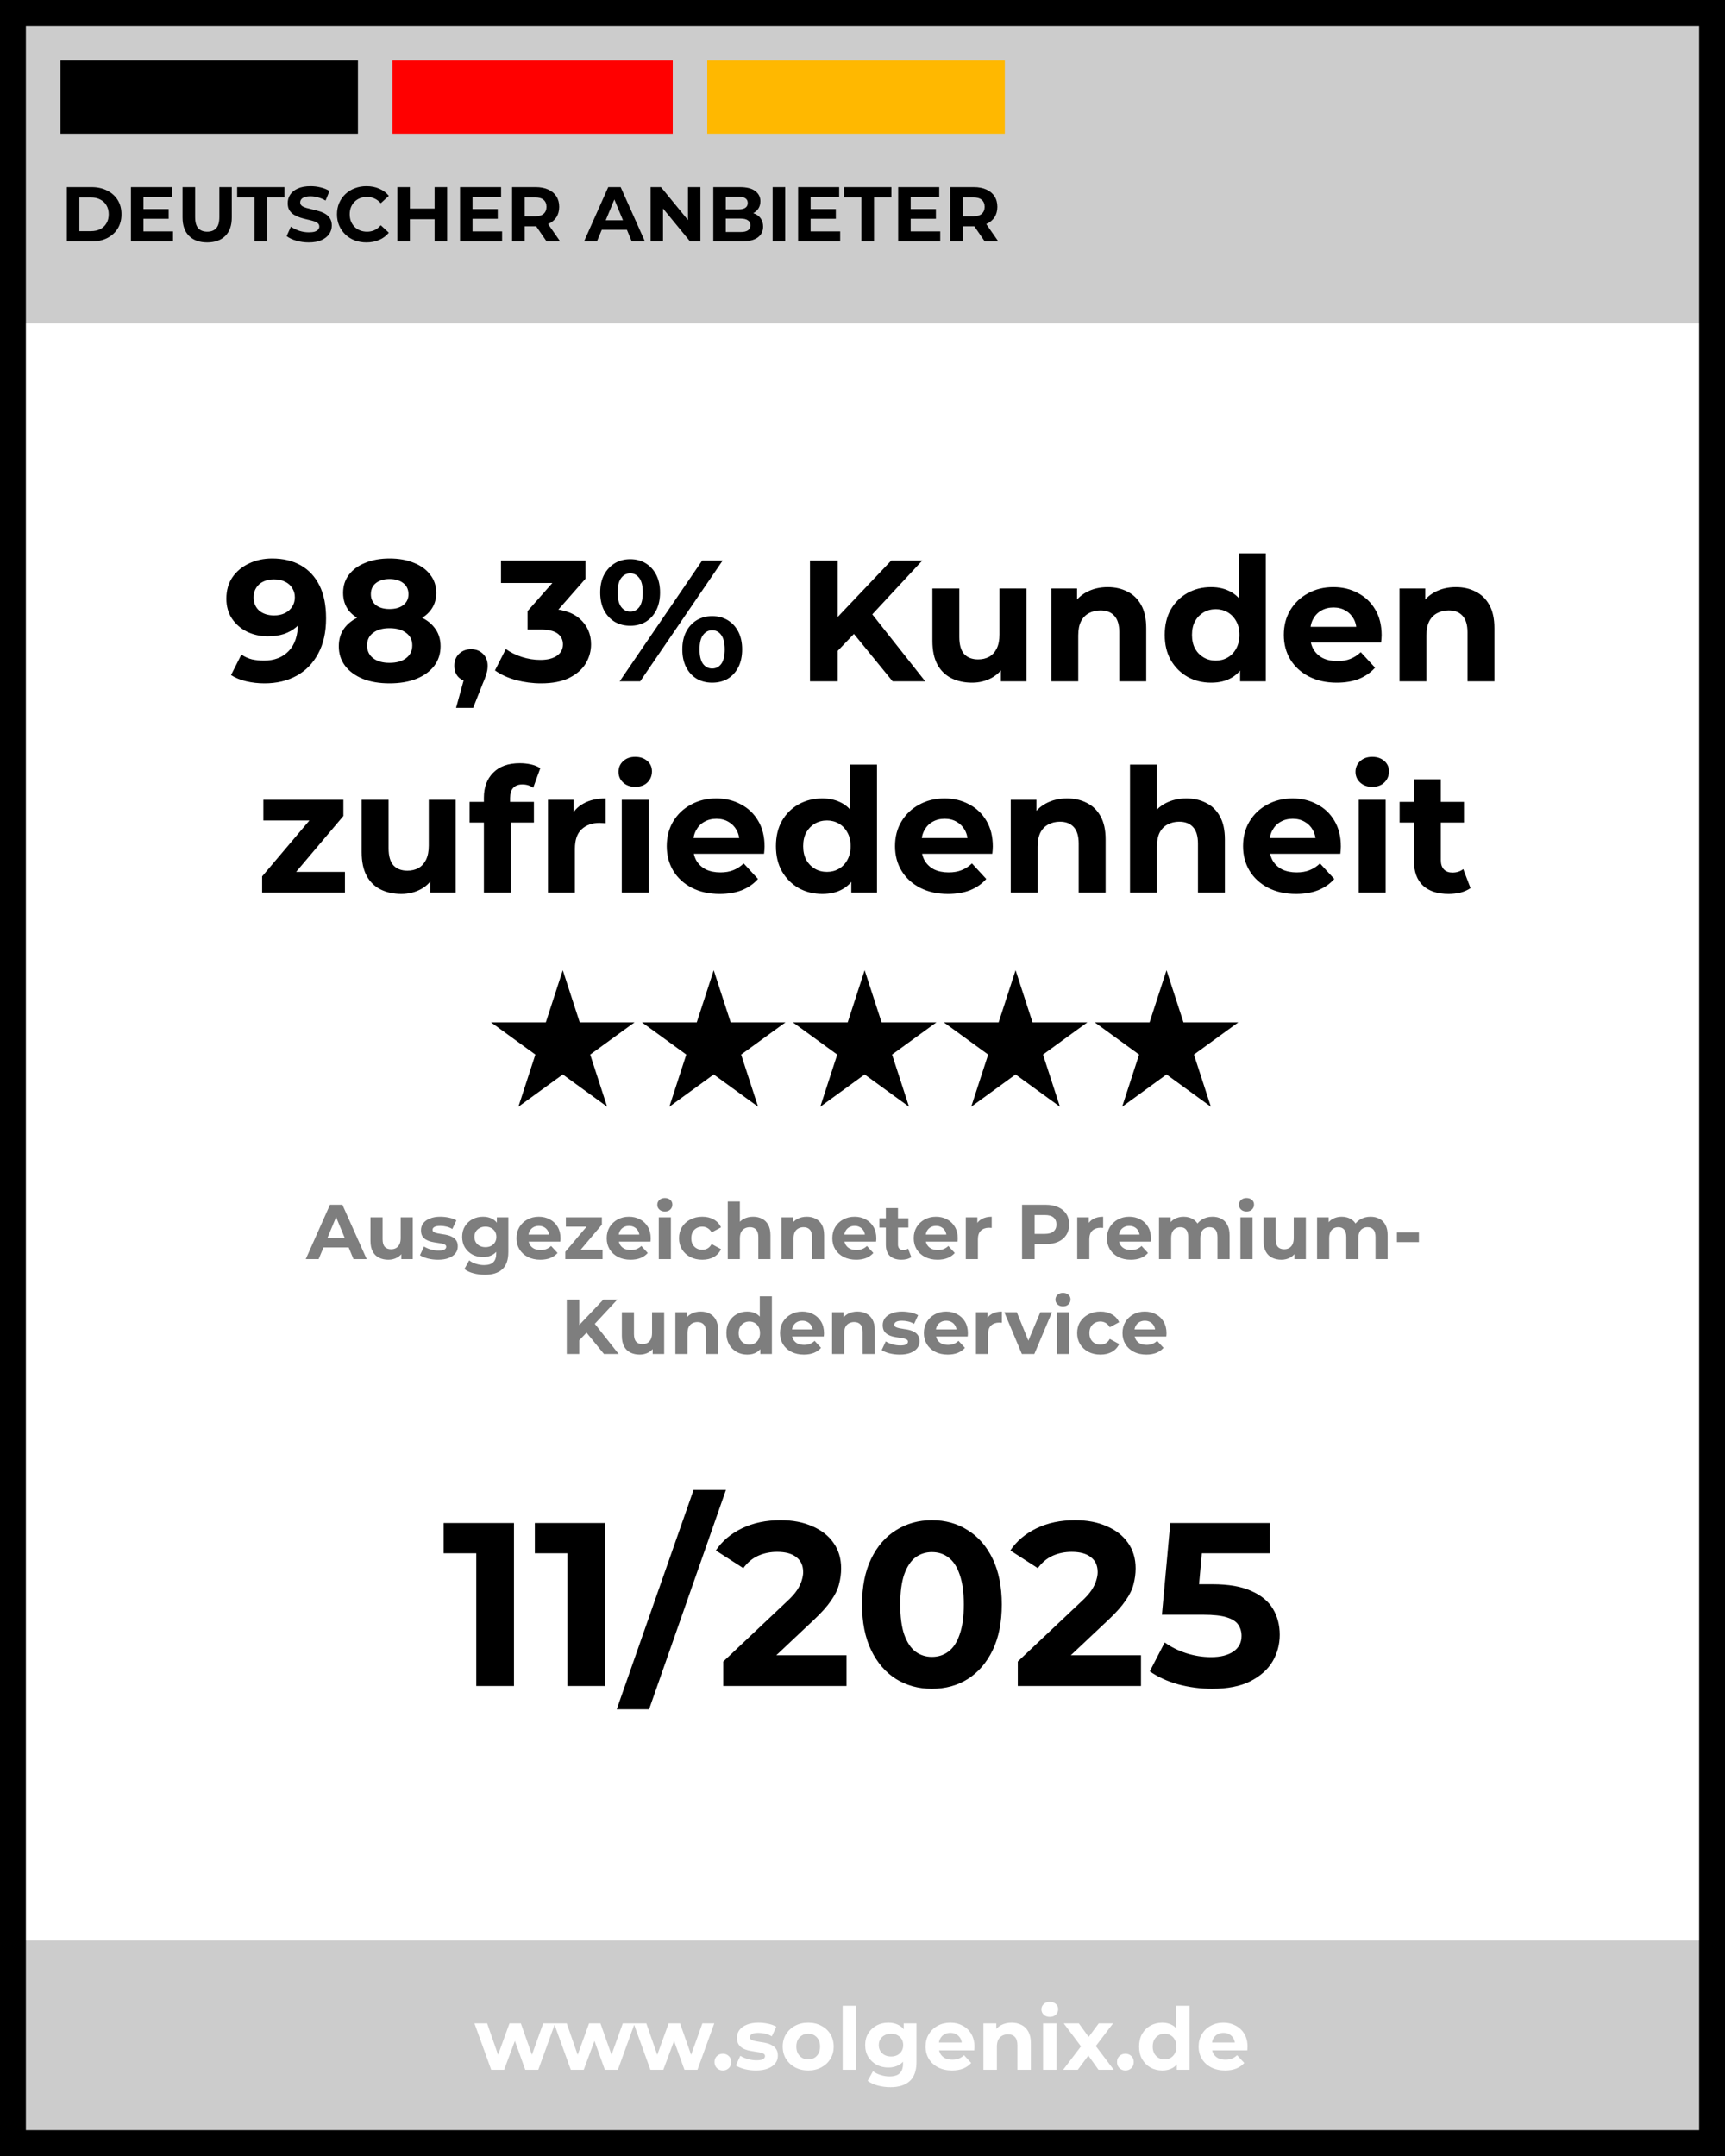
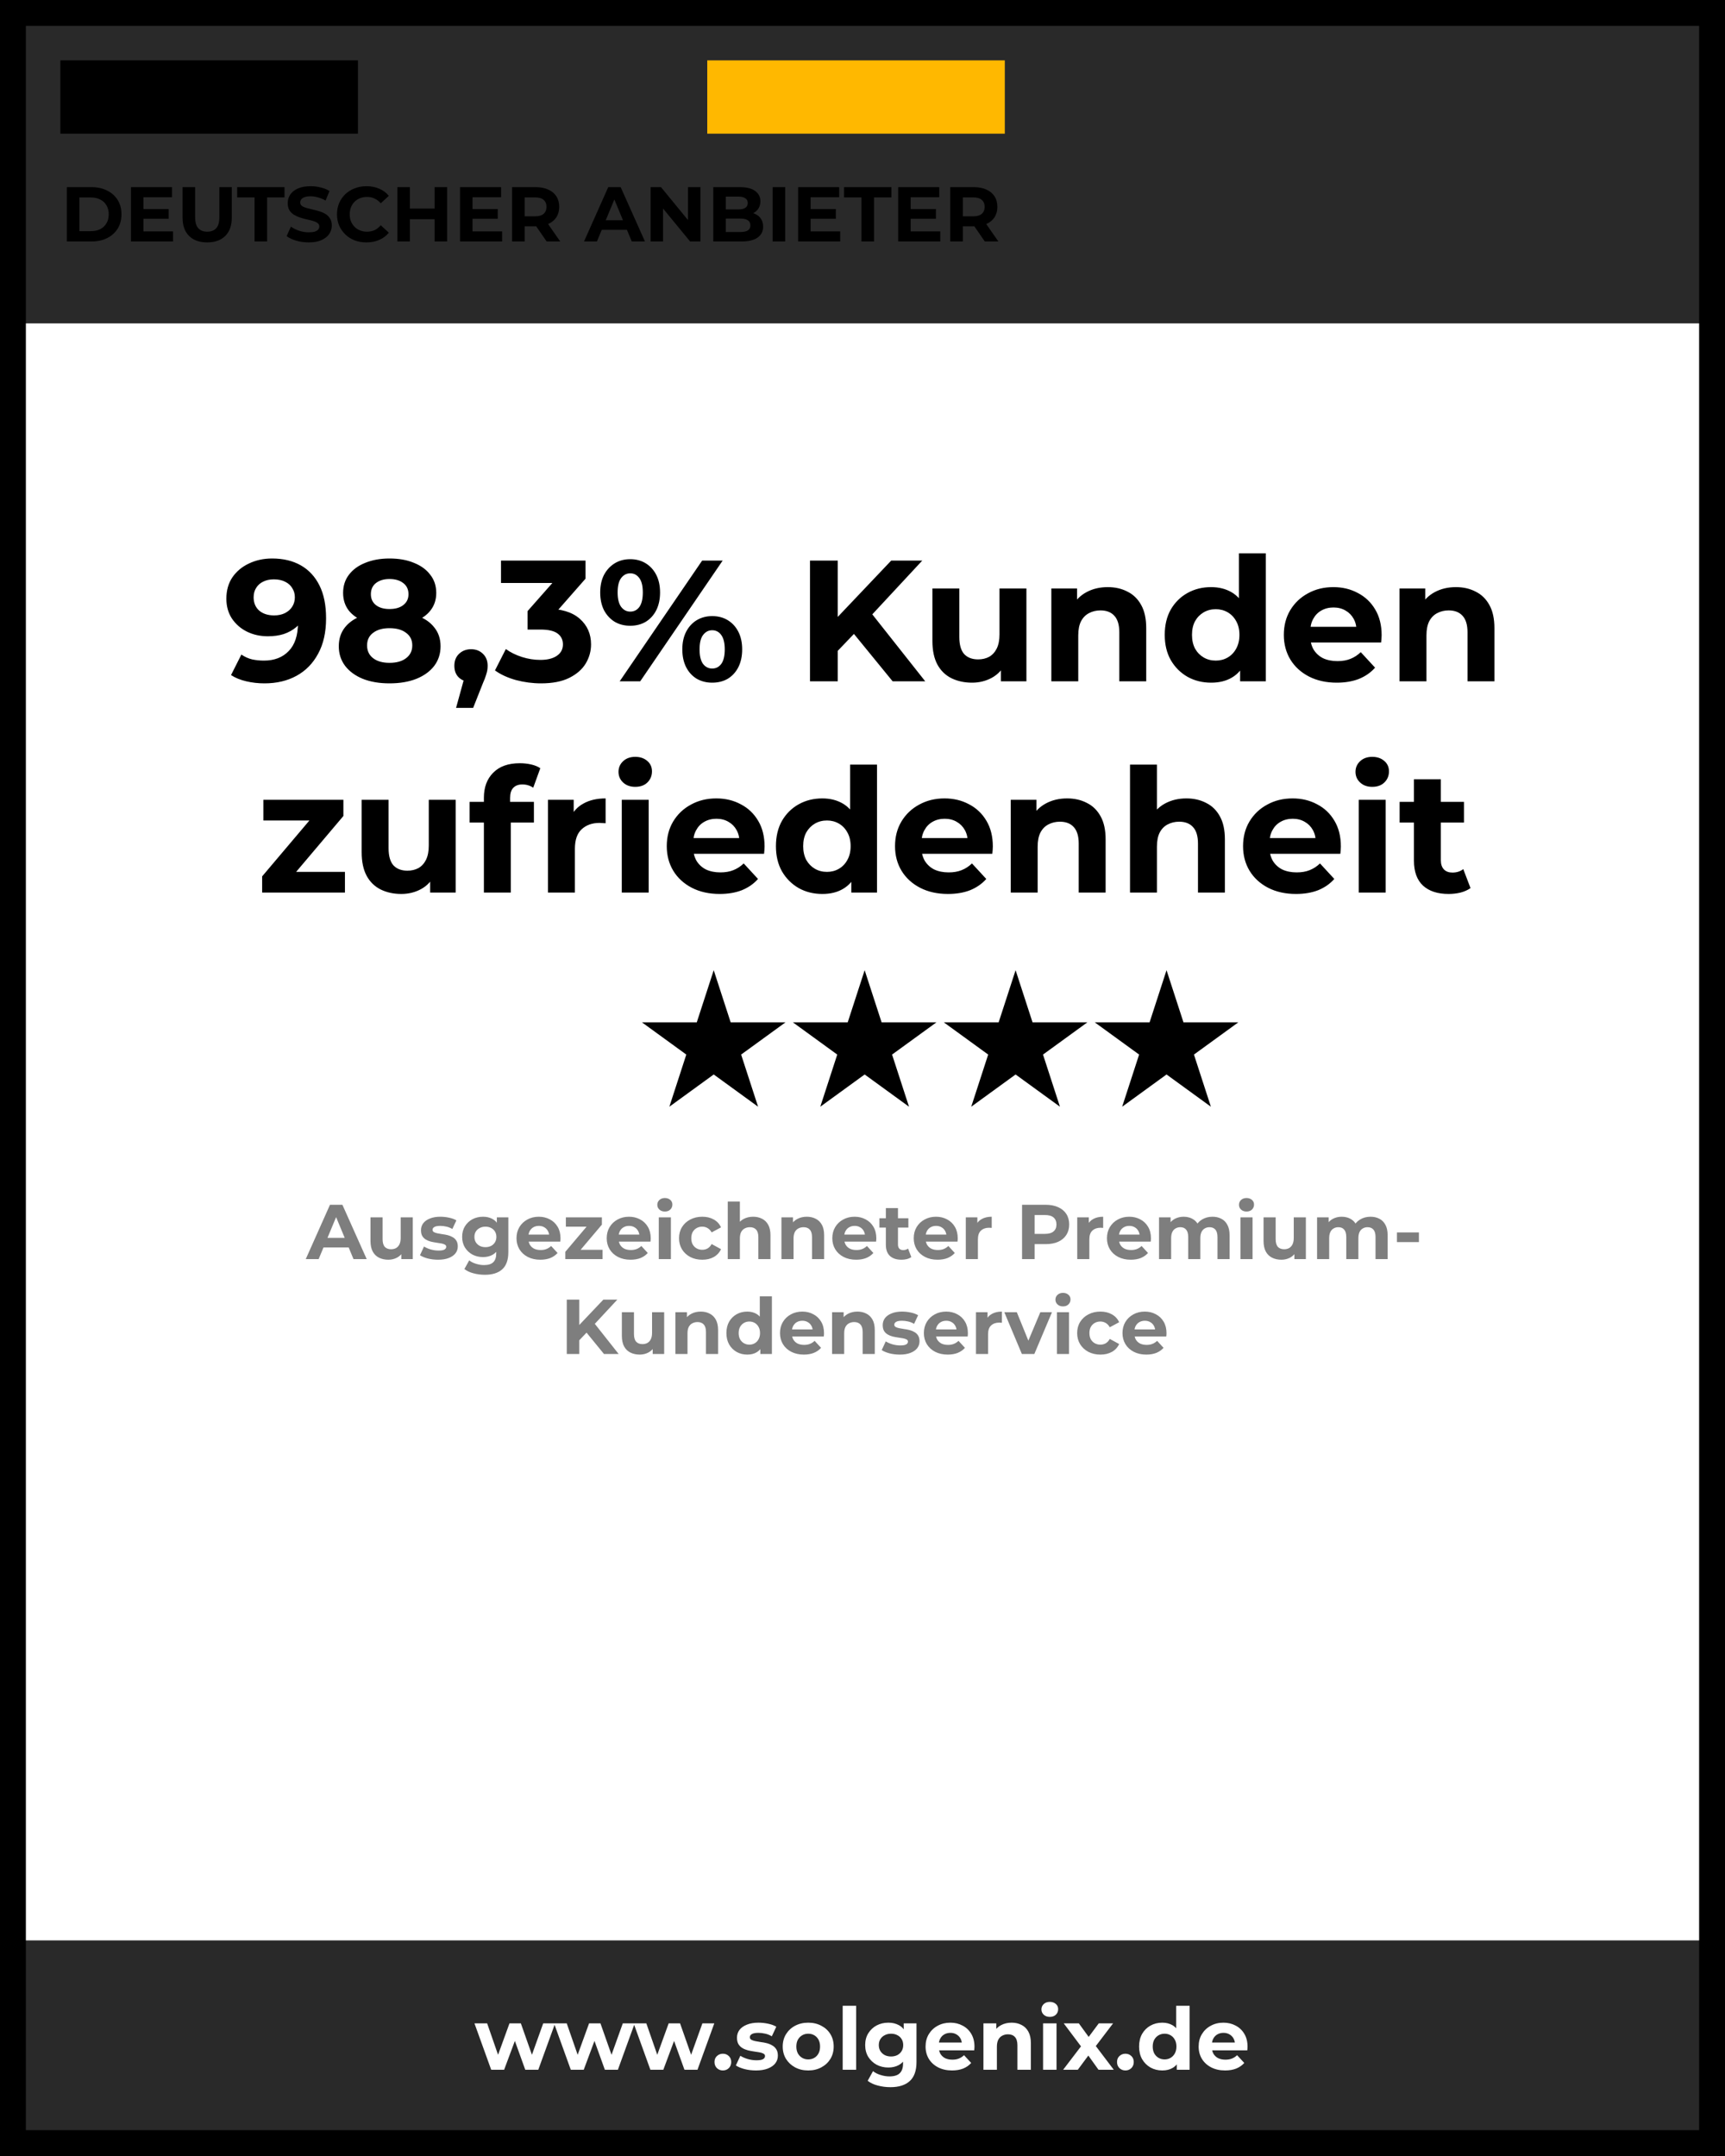
<svg xmlns="http://www.w3.org/2000/svg" width="400" height="500" viewBox="0 0 400 500" fill="none">
  <rect x="0" y="0" width="400" height="500" fill="#333333" stroke="none" />
  <g clip-path="url(#clip0_4669_3643)">
-     <rect width="400" height="500" fill="white" />
    <path d="M400 0H0V500H400V0Z" fill="black" fill-opacity="0.2" />
    <rect width="69" height="17" transform="matrix(1 0 0 -1 14 31)" fill="black" />
-     <rect width="65" height="17" transform="matrix(1 0 0 -1 91 31)" fill="#FF0000" />
    <rect width="69" height="17" transform="matrix(1 0 0 -1 164 31)" fill="#FFB800" />
    <path d="M15.494 56V43.4H21.218C22.586 43.4 23.792 43.664 24.836 44.192C25.88 44.708 26.696 45.434 27.284 46.37C27.872 47.306 28.166 48.416 28.166 49.7C28.166 50.972 27.872 52.082 27.284 53.03C26.696 53.966 25.88 54.698 24.836 55.226C23.792 55.742 22.586 56 21.218 56H15.494ZM18.41 53.606H21.074C21.914 53.606 22.64 53.45 23.252 53.138C23.876 52.814 24.356 52.358 24.692 51.77C25.04 51.182 25.214 50.492 25.214 49.7C25.214 48.896 25.04 48.206 24.692 47.63C24.356 47.042 23.876 46.592 23.252 46.28C22.64 45.956 21.914 45.794 21.074 45.794H18.41V53.606ZM33.047 48.476H39.113V50.744H33.047V48.476ZM33.263 53.66H40.121V56H30.365V43.4H39.887V45.74H33.263V53.66ZM48.039 56.216C46.251 56.216 44.853 55.718 43.845 54.722C42.837 53.726 42.333 52.304 42.333 50.456V43.4H45.249V50.348C45.249 51.548 45.495 52.412 45.987 52.94C46.479 53.468 47.169 53.732 48.057 53.732C48.945 53.732 49.635 53.468 50.127 52.94C50.619 52.412 50.865 51.548 50.865 50.348V43.4H53.745V50.456C53.745 52.304 53.241 53.726 52.233 54.722C51.225 55.718 49.827 56.216 48.039 56.216ZM59.026 56V45.776H54.994V43.4H65.974V45.776H61.942V56H59.026ZM71.595 56.216C70.587 56.216 69.621 56.084 68.697 55.82C67.773 55.544 67.029 55.19 66.465 54.758L67.455 52.562C67.995 52.946 68.631 53.264 69.363 53.516C70.107 53.756 70.857 53.876 71.613 53.876C72.189 53.876 72.651 53.822 72.999 53.714C73.359 53.594 73.623 53.432 73.791 53.228C73.959 53.024 74.043 52.79 74.043 52.526C74.043 52.19 73.911 51.926 73.647 51.734C73.383 51.53 73.035 51.368 72.603 51.248C72.171 51.116 71.691 50.996 71.163 50.888C70.647 50.768 70.125 50.624 69.597 50.456C69.081 50.288 68.607 50.072 68.175 49.808C67.743 49.544 67.389 49.196 67.113 48.764C66.849 48.332 66.717 47.78 66.717 47.108C66.717 46.388 66.909 45.734 67.293 45.146C67.689 44.546 68.277 44.072 69.057 43.724C69.849 43.364 70.839 43.184 72.027 43.184C72.819 43.184 73.599 43.28 74.367 43.472C75.135 43.652 75.813 43.928 76.401 44.3L75.501 46.514C74.913 46.178 74.325 45.932 73.737 45.776C73.149 45.608 72.573 45.524 72.009 45.524C71.445 45.524 70.983 45.59 70.623 45.722C70.263 45.854 70.005 46.028 69.849 46.244C69.693 46.448 69.615 46.688 69.615 46.964C69.615 47.288 69.747 47.552 70.011 47.756C70.275 47.948 70.623 48.104 71.055 48.224C71.487 48.344 71.961 48.464 72.477 48.584C73.005 48.704 73.527 48.842 74.043 48.998C74.571 49.154 75.051 49.364 75.483 49.628C75.915 49.892 76.263 50.24 76.527 50.672C76.803 51.104 76.941 51.65 76.941 52.31C76.941 53.018 76.743 53.666 76.347 54.254C75.951 54.842 75.357 55.316 74.565 55.676C73.785 56.036 72.795 56.216 71.595 56.216ZM84.963 56.216C83.992 56.216 83.085 56.06 82.246 55.748C81.418 55.424 80.698 54.968 80.085 54.38C79.474 53.792 78.993 53.102 78.645 52.31C78.309 51.518 78.141 50.648 78.141 49.7C78.141 48.752 78.309 47.882 78.645 47.09C78.993 46.298 79.474 45.608 80.085 45.02C80.71 44.432 81.436 43.982 82.263 43.67C83.091 43.346 83.998 43.184 84.981 43.184C86.073 43.184 87.058 43.376 87.933 43.76C88.822 44.132 89.566 44.684 90.165 45.416L88.293 47.144C87.862 46.652 87.382 46.286 86.853 46.046C86.326 45.794 85.749 45.668 85.126 45.668C84.537 45.668 83.998 45.764 83.505 45.956C83.013 46.148 82.588 46.424 82.228 46.784C81.868 47.144 81.585 47.57 81.382 48.062C81.189 48.554 81.094 49.1 81.094 49.7C81.094 50.3 81.189 50.846 81.382 51.338C81.585 51.83 81.868 52.256 82.228 52.616C82.588 52.976 83.013 53.252 83.505 53.444C83.998 53.636 84.537 53.732 85.126 53.732C85.749 53.732 86.326 53.612 86.853 53.372C87.382 53.12 87.862 52.742 88.293 52.238L90.165 53.966C89.566 54.698 88.822 55.256 87.933 55.64C87.058 56.024 86.067 56.216 84.963 56.216ZM100.775 43.4H103.691V56H100.775V43.4ZM95.051 56H92.135V43.4H95.051V56ZM100.991 50.834H94.835V48.368H100.991V50.834ZM109.354 48.476H115.42V50.744H109.354V48.476ZM109.57 53.66H116.428V56H106.672V43.4H116.194V45.74H109.57V53.66ZM118.748 56V43.4H124.202C125.33 43.4 126.302 43.586 127.118 43.958C127.934 44.318 128.564 44.84 129.008 45.524C129.452 46.208 129.674 47.024 129.674 47.972C129.674 48.908 129.452 49.718 129.008 50.402C128.564 51.074 127.934 51.59 127.118 51.95C126.302 52.31 125.33 52.49 124.202 52.49H120.368L121.664 51.212V56H118.748ZM126.758 56L123.608 51.428H126.722L129.908 56H126.758ZM121.664 51.536L120.368 50.168H124.04C124.94 50.168 125.612 49.976 126.056 49.592C126.5 49.196 126.722 48.656 126.722 47.972C126.722 47.276 126.5 46.736 126.056 46.352C125.612 45.968 124.94 45.776 124.04 45.776H120.368L121.664 44.39V51.536ZM135.426 56L141.042 43.4H143.922L149.556 56H146.496L141.888 44.876H143.04L138.414 56H135.426ZM138.234 53.3L139.008 51.086H145.488L146.28 53.3H138.234ZM150.863 56V43.4H153.275L160.709 52.472H159.539V43.4H162.419V56H160.025L152.573 46.928H153.743V56H150.863ZM165.4 56V43.4H171.556C173.14 43.4 174.328 43.7 175.12 44.3C175.924 44.9 176.326 45.692 176.326 46.676C176.326 47.336 176.164 47.912 175.84 48.404C175.516 48.884 175.072 49.256 174.508 49.52C173.944 49.784 173.296 49.916 172.564 49.916L172.906 49.178C173.698 49.178 174.4 49.31 175.012 49.574C175.624 49.826 176.098 50.204 176.434 50.708C176.782 51.212 176.956 51.83 176.956 52.562C176.956 53.642 176.53 54.488 175.678 55.1C174.826 55.7 173.572 56 171.916 56H165.4ZM168.298 53.804H171.7C172.456 53.804 173.026 53.684 173.41 53.444C173.806 53.192 174.004 52.796 174.004 52.256C174.004 51.728 173.806 51.338 173.41 51.086C173.026 50.822 172.456 50.69 171.7 50.69H168.082V48.566H171.196C171.904 48.566 172.444 48.446 172.816 48.206C173.2 47.954 173.392 47.576 173.392 47.072C173.392 46.58 173.2 46.214 172.816 45.974C172.444 45.722 171.904 45.596 171.196 45.596H168.298V53.804ZM179.164 56V43.4H182.08V56H179.164ZM187.752 48.476H193.818V50.744H187.752V48.476ZM187.968 53.66H194.826V56H185.07V43.4H194.592V45.74H187.968V53.66ZM199.756 56V45.776H195.724V43.4H206.704V45.776H202.672V56H199.756ZM210.955 48.476H217.021V50.744H210.955V48.476ZM211.171 53.66H218.029V56H208.273V43.4H217.795V45.74H211.171V53.66ZM220.349 56V43.4H225.803C226.931 43.4 227.903 43.586 228.719 43.958C229.535 44.318 230.165 44.84 230.609 45.524C231.053 46.208 231.275 47.024 231.275 47.972C231.275 48.908 231.053 49.718 230.609 50.402C230.165 51.074 229.535 51.59 228.719 51.95C227.903 52.31 226.931 52.49 225.803 52.49H221.969L223.265 51.212V56H220.349ZM228.359 56L225.209 51.428H228.323L231.509 56H228.359ZM223.265 51.536L221.969 50.168H225.641C226.541 50.168 227.213 49.976 227.657 49.592C228.101 49.196 228.323 48.656 228.323 47.972C228.323 47.276 228.101 46.736 227.657 46.352C227.213 45.968 226.541 45.776 225.641 45.776H221.969L223.265 44.39V51.536Z" fill="black" />
    <rect y="75" width="400" height="375" fill="white" />
    <path d="M63.091 129.52C65.678 129.52 67.905 130.053 69.771 131.12C71.638 132.187 73.078 133.747 74.091 135.8C75.105 137.827 75.611 140.36 75.611 143.4C75.611 146.627 74.998 149.36 73.771 151.6C72.571 153.84 70.905 155.547 68.771 156.72C66.638 157.893 64.158 158.48 61.331 158.48C59.865 158.48 58.451 158.32 57.091 158C55.731 157.68 54.558 157.2 53.571 156.56L55.971 151.8C56.745 152.333 57.571 152.707 58.451 152.92C59.331 153.107 60.251 153.2 61.211 153.2C63.611 153.2 65.518 152.467 66.931 151C68.371 149.533 69.091 147.36 69.091 144.48C69.091 144 69.078 143.467 69.051 142.88C69.025 142.293 68.958 141.707 68.851 141.12L70.611 142.8C70.158 143.84 69.518 144.72 68.691 145.44C67.865 146.133 66.905 146.667 65.811 147.04C64.718 147.387 63.491 147.56 62.131 147.56C60.345 147.56 58.718 147.2 57.251 146.48C55.811 145.76 54.651 144.747 53.771 143.44C52.918 142.133 52.491 140.6 52.491 138.84C52.491 136.92 52.958 135.267 53.891 133.88C54.851 132.493 56.131 131.427 57.731 130.68C59.358 129.907 61.145 129.52 63.091 129.52ZM63.491 134.36C62.558 134.36 61.745 134.533 61.051 134.88C60.358 135.2 59.811 135.68 59.411 136.32C59.011 136.933 58.811 137.667 58.811 138.52C58.811 139.8 59.238 140.827 60.091 141.6C60.971 142.347 62.131 142.72 63.571 142.72C64.505 142.72 65.331 142.547 66.051 142.2C66.798 141.827 67.371 141.32 67.771 140.68C68.171 140.04 68.371 139.32 68.371 138.52C68.371 137.72 68.171 137.013 67.771 136.4C67.398 135.76 66.851 135.267 66.131 134.92C65.411 134.547 64.531 134.36 63.491 134.36ZM90.32 158.48C87.974 158.48 85.92 158.133 84.16 157.44C82.4 156.72 81.027 155.72 80.04 154.44C79.053 153.133 78.56 151.613 78.56 149.88C78.56 148.147 79.04 146.68 80 145.48C80.987 144.253 82.36 143.333 84.12 142.72C85.88 142.08 87.947 141.76 90.32 141.76C92.72 141.76 94.8 142.08 96.56 142.72C98.347 143.333 99.72 144.253 100.68 145.48C101.667 146.68 102.16 148.147 102.16 149.88C102.16 151.613 101.667 153.133 100.68 154.44C99.694 155.72 98.307 156.72 96.52 157.44C94.76 158.133 92.694 158.48 90.32 158.48ZM90.32 153.72C91.947 153.72 93.227 153.36 94.16 152.64C95.12 151.92 95.6 150.933 95.6 149.68C95.6 148.427 95.12 147.453 94.16 146.76C93.227 146.04 91.947 145.68 90.32 145.68C88.72 145.68 87.454 146.04 86.52 146.76C85.587 147.453 85.12 148.427 85.12 149.68C85.12 150.933 85.587 151.92 86.52 152.64C87.454 153.36 88.72 153.72 90.32 153.72ZM90.32 145.04C88.16 145.04 86.267 144.747 84.64 144.16C83.04 143.573 81.787 142.72 80.88 141.6C80 140.453 79.56 139.093 79.56 137.52C79.56 135.867 80.013 134.453 80.92 133.28C81.827 132.08 83.094 131.16 84.72 130.52C86.347 129.853 88.213 129.52 90.32 129.52C92.48 129.52 94.36 129.853 95.96 130.52C97.587 131.16 98.853 132.08 99.76 133.28C100.693 134.453 101.16 135.867 101.16 137.52C101.16 139.093 100.707 140.453 99.8 141.6C98.92 142.72 97.667 143.573 96.04 144.16C94.413 144.747 92.507 145.04 90.32 145.04ZM90.32 141.24C91.68 141.24 92.747 140.933 93.52 140.32C94.32 139.707 94.72 138.867 94.72 137.8C94.72 136.68 94.307 135.813 93.48 135.2C92.68 134.587 91.627 134.28 90.32 134.28C89.04 134.28 88 134.587 87.2 135.2C86.4 135.813 86 136.68 86 137.8C86 138.867 86.387 139.707 87.16 140.32C87.933 140.933 88.987 141.24 90.32 141.24ZM105.757 164.16L108.397 154.56L109.277 158.16C108.13 158.16 107.184 157.827 106.437 157.16C105.717 156.493 105.357 155.573 105.357 154.4C105.357 153.227 105.73 152.293 106.477 151.6C107.224 150.907 108.144 150.56 109.237 150.56C110.357 150.56 111.277 150.92 111.997 151.64C112.717 152.333 113.077 153.253 113.077 154.4C113.077 154.747 113.05 155.093 112.997 155.44C112.944 155.76 112.837 156.16 112.677 156.64C112.544 157.093 112.317 157.68 111.997 158.4L109.717 164.16H105.757ZM125.456 158.48C123.51 158.48 121.576 158.227 119.656 157.72C117.736 157.187 116.11 156.44 114.776 155.48L117.296 150.52C118.363 151.293 119.603 151.907 121.016 152.36C122.43 152.813 123.856 153.04 125.296 153.04C126.923 153.04 128.203 152.72 129.136 152.08C130.07 151.44 130.536 150.56 130.536 149.44C130.536 148.373 130.123 147.533 129.296 146.92C128.47 146.307 127.136 146 125.296 146H122.336V141.72L130.136 132.88L130.856 135.2H116.176V130H135.776V134.2L128.016 143.04L124.736 141.16H126.616C130.056 141.16 132.656 141.933 134.416 143.48C136.176 145.027 137.056 147.013 137.056 149.44C137.056 151.013 136.643 152.493 135.816 153.88C134.99 155.24 133.723 156.347 132.016 157.2C130.31 158.053 128.123 158.48 125.456 158.48ZM143.698 158L162.818 130H167.578L148.458 158H143.698ZM146.138 145.12C144.778 145.12 143.578 144.813 142.538 144.2C141.498 143.56 140.671 142.667 140.058 141.52C139.471 140.347 139.178 138.973 139.178 137.4C139.178 135.827 139.471 134.467 140.058 133.32C140.671 132.173 141.498 131.28 142.538 130.64C143.578 130 144.778 129.68 146.138 129.68C147.498 129.68 148.698 130 149.738 130.64C150.778 131.28 151.591 132.173 152.178 133.32C152.764 134.467 153.058 135.827 153.058 137.4C153.058 138.973 152.764 140.347 152.178 141.52C151.591 142.667 150.778 143.56 149.738 144.2C148.698 144.813 147.498 145.12 146.138 145.12ZM146.138 141.84C147.018 141.84 147.724 141.48 148.258 140.76C148.791 140.013 149.058 138.893 149.058 137.4C149.058 135.907 148.791 134.8 148.258 134.08C147.724 133.333 147.018 132.96 146.138 132.96C145.284 132.96 144.578 133.333 144.018 134.08C143.484 134.8 143.218 135.907 143.218 137.4C143.218 138.867 143.484 139.973 144.018 140.72C144.578 141.467 145.284 141.84 146.138 141.84ZM165.138 158.32C163.804 158.32 162.604 158.013 161.538 157.4C160.498 156.76 159.684 155.867 159.098 154.72C158.511 153.547 158.218 152.173 158.218 150.6C158.218 149.027 158.511 147.667 159.098 146.52C159.684 145.373 160.498 144.48 161.538 143.84C162.604 143.2 163.804 142.88 165.138 142.88C166.524 142.88 167.738 143.2 168.778 143.84C169.818 144.48 170.631 145.373 171.218 146.52C171.804 147.667 172.098 149.027 172.098 150.6C172.098 152.173 171.804 153.547 171.218 154.72C170.631 155.867 169.818 156.76 168.778 157.4C167.738 158.013 166.524 158.32 165.138 158.32ZM165.138 155.04C166.018 155.04 166.724 154.68 167.258 153.96C167.791 153.213 168.058 152.093 168.058 150.6C168.058 149.133 167.791 148.027 167.258 147.28C166.724 146.533 166.018 146.16 165.138 146.16C164.284 146.16 163.578 146.533 163.018 147.28C162.484 148 162.218 149.107 162.218 150.6C162.218 152.093 162.484 153.213 163.018 153.96C163.578 154.68 164.284 155.04 165.138 155.04ZM193.624 151.6L193.264 144.12L206.664 130H213.864L201.784 143L198.184 146.84L193.624 151.6ZM187.824 158V130H194.264V158H187.824ZM206.984 158L197.024 145.8L201.264 141.2L214.544 158H206.984ZM225.409 158.32C223.623 158.32 222.023 157.973 220.609 157.28C219.223 156.587 218.143 155.533 217.369 154.12C216.596 152.68 216.209 150.853 216.209 148.64V136.48H222.449V147.72C222.449 149.507 222.823 150.827 223.569 151.68C224.343 152.507 225.423 152.92 226.809 152.92C227.769 152.92 228.623 152.72 229.369 152.32C230.116 151.893 230.703 151.253 231.129 150.4C231.556 149.52 231.769 148.427 231.769 147.12V136.48H238.009V158H232.089V152.08L233.169 153.8C232.449 155.293 231.383 156.427 229.969 157.2C228.583 157.947 227.063 158.32 225.409 158.32ZM256.87 136.16C258.577 136.16 260.097 136.507 261.43 137.2C262.79 137.867 263.857 138.907 264.63 140.32C265.403 141.707 265.79 143.493 265.79 145.68V158H259.55V146.64C259.55 144.907 259.163 143.627 258.39 142.8C257.643 141.973 256.577 141.56 255.19 141.56C254.203 141.56 253.31 141.773 252.51 142.2C251.737 142.6 251.123 143.227 250.67 144.08C250.243 144.933 250.03 146.027 250.03 147.36V158H243.79V136.48H249.75V142.44L248.63 140.64C249.403 139.2 250.51 138.093 251.95 137.32C253.39 136.547 255.03 136.16 256.87 136.16ZM280.843 158.32C278.816 158.32 276.989 157.867 275.363 156.96C273.736 156.027 272.443 154.733 271.483 153.08C270.549 151.427 270.083 149.48 270.083 147.24C270.083 144.973 270.549 143.013 271.483 141.36C272.443 139.707 273.736 138.427 275.363 137.52C276.989 136.613 278.816 136.16 280.843 136.16C282.656 136.16 284.243 136.56 285.603 137.36C286.963 138.16 288.016 139.373 288.763 141C289.509 142.627 289.883 144.707 289.883 147.24C289.883 149.747 289.523 151.827 288.803 153.48C288.083 155.107 287.043 156.32 285.683 157.12C284.349 157.92 282.736 158.32 280.843 158.32ZM281.923 153.2C282.936 153.2 283.856 152.96 284.683 152.48C285.509 152 286.163 151.32 286.643 150.44C287.149 149.533 287.403 148.467 287.403 147.24C287.403 145.987 287.149 144.92 286.643 144.04C286.163 143.16 285.509 142.48 284.683 142C283.856 141.52 282.936 141.28 281.923 141.28C280.883 141.28 279.949 141.52 279.123 142C278.296 142.48 277.629 143.16 277.123 144.04C276.643 144.92 276.403 145.987 276.403 147.24C276.403 148.467 276.643 149.533 277.123 150.44C277.629 151.32 278.296 152 279.123 152.48C279.949 152.96 280.883 153.2 281.923 153.2ZM287.563 158V153.6L287.683 147.2L287.283 140.84V128.32H293.523V158H287.563ZM309.978 158.32C307.525 158.32 305.365 157.84 303.498 156.88C301.658 155.92 300.231 154.613 299.218 152.96C298.205 151.28 297.698 149.373 297.698 147.24C297.698 145.08 298.191 143.173 299.178 141.52C300.191 139.84 301.565 138.533 303.298 137.6C305.031 136.64 306.991 136.16 309.178 136.16C311.285 136.16 313.178 136.613 314.858 137.52C316.565 138.4 317.911 139.68 318.898 141.36C319.885 143.013 320.378 145 320.378 147.32C320.378 147.56 320.365 147.84 320.338 148.16C320.311 148.453 320.285 148.733 320.258 149H302.778V145.36H316.978L314.578 146.44C314.578 145.32 314.351 144.347 313.898 143.52C313.445 142.693 312.818 142.053 312.018 141.6C311.218 141.12 310.285 140.88 309.218 140.88C308.151 140.88 307.205 141.12 306.378 141.6C305.578 142.053 304.951 142.707 304.498 143.56C304.045 144.387 303.818 145.373 303.818 146.52V147.48C303.818 148.653 304.071 149.693 304.578 150.6C305.111 151.48 305.845 152.16 306.778 152.64C307.738 153.093 308.858 153.32 310.138 153.32C311.285 153.32 312.285 153.147 313.138 152.8C314.018 152.453 314.818 151.933 315.538 151.24L318.858 154.84C317.871 155.96 316.631 156.827 315.138 157.44C313.645 158.027 311.925 158.32 309.978 158.32ZM337.612 136.16C339.319 136.16 340.839 136.507 342.172 137.2C343.532 137.867 344.599 138.907 345.372 140.32C346.146 141.707 346.532 143.493 346.532 145.68V158H340.292V146.64C340.292 144.907 339.906 143.627 339.132 142.8C338.386 141.973 337.319 141.56 335.932 141.56C334.946 141.56 334.052 141.773 333.252 142.2C332.479 142.6 331.866 143.227 331.412 144.08C330.986 144.933 330.772 146.027 330.772 147.36V158H324.532V136.48H330.492V142.44L329.372 140.64C330.146 139.2 331.252 138.093 332.692 137.32C334.132 136.547 335.772 136.16 337.612 136.16ZM60.787 207V203.24L73.507 188.2L74.587 190.28H61.067V185.48H79.627V189.24L66.907 204.28L65.787 202.2H79.987V207H60.787ZM93.066 207.32C91.279 207.32 89.679 206.973 88.266 206.28C86.879 205.587 85.799 204.533 85.025 203.12C84.252 201.68 83.865 199.853 83.865 197.64V185.48H90.106V196.72C90.106 198.507 90.479 199.827 91.225 200.68C91.999 201.507 93.079 201.92 94.466 201.92C95.425 201.92 96.279 201.72 97.025 201.32C97.772 200.893 98.359 200.253 98.785 199.4C99.212 198.52 99.425 197.427 99.425 196.12V185.48H105.665V207H99.746V201.08L100.825 202.8C100.105 204.293 99.039 205.427 97.626 206.2C96.239 206.947 94.719 207.32 93.066 207.32ZM112.206 207V185C112.206 182.573 112.926 180.64 114.366 179.2C115.806 177.733 117.86 177 120.526 177C121.433 177 122.3 177.093 123.126 177.28C123.98 177.467 124.7 177.76 125.286 178.16L123.646 182.68C123.3 182.44 122.913 182.253 122.486 182.12C122.06 181.987 121.606 181.92 121.126 181.92C120.22 181.92 119.513 182.187 119.006 182.72C118.526 183.227 118.286 184 118.286 185.04V187.04L118.446 189.72V207H112.206ZM108.886 190.76V185.96H123.806V190.76H108.886ZM127.071 207V185.48H133.031V191.56L132.191 189.8C132.831 188.28 133.858 187.133 135.271 186.36C136.685 185.56 138.405 185.16 140.431 185.16V190.92C140.165 190.893 139.925 190.88 139.711 190.88C139.498 190.853 139.271 190.84 139.031 190.84C137.325 190.84 135.938 191.333 134.871 192.32C133.831 193.28 133.311 194.787 133.311 196.84V207H127.071ZM144.181 207V185.48H150.421V207H144.181ZM147.301 182.48C146.154 182.48 145.221 182.147 144.501 181.48C143.781 180.813 143.421 179.987 143.421 179C143.421 178.013 143.781 177.187 144.501 176.52C145.221 175.853 146.154 175.52 147.301 175.52C148.447 175.52 149.381 175.84 150.101 176.48C150.821 177.093 151.181 177.893 151.181 178.88C151.181 179.92 150.821 180.787 150.101 181.48C149.407 182.147 148.474 182.48 147.301 182.48ZM166.892 207.32C164.439 207.32 162.279 206.84 160.412 205.88C158.572 204.92 157.145 203.613 156.132 201.96C155.119 200.28 154.612 198.373 154.612 196.24C154.612 194.08 155.105 192.173 156.092 190.52C157.105 188.84 158.479 187.533 160.212 186.6C161.945 185.64 163.905 185.16 166.092 185.16C168.199 185.16 170.092 185.613 171.772 186.52C173.479 187.4 174.825 188.68 175.812 190.36C176.799 192.013 177.292 194 177.292 196.32C177.292 196.56 177.279 196.84 177.252 197.16C177.225 197.453 177.199 197.733 177.172 198H159.692V194.36H173.892L171.492 195.44C171.492 194.32 171.265 193.347 170.812 192.52C170.359 191.693 169.732 191.053 168.932 190.6C168.132 190.12 167.199 189.88 166.132 189.88C165.065 189.88 164.119 190.12 163.292 190.6C162.492 191.053 161.865 191.707 161.412 192.56C160.959 193.387 160.732 194.373 160.732 195.52V196.48C160.732 197.653 160.985 198.693 161.492 199.6C162.025 200.48 162.759 201.16 163.692 201.64C164.652 202.093 165.772 202.32 167.052 202.32C168.199 202.32 169.199 202.147 170.052 201.8C170.932 201.453 171.732 200.933 172.452 200.24L175.772 203.84C174.785 204.96 173.545 205.827 172.052 206.44C170.559 207.027 168.839 207.32 166.892 207.32ZM190.686 207.32C188.66 207.32 186.833 206.867 185.206 205.96C183.58 205.027 182.286 203.733 181.326 202.08C180.393 200.427 179.926 198.48 179.926 196.24C179.926 193.973 180.393 192.013 181.326 190.36C182.286 188.707 183.58 187.427 185.206 186.52C186.833 185.613 188.66 185.16 190.686 185.16C192.5 185.16 194.086 185.56 195.446 186.36C196.806 187.16 197.86 188.373 198.606 190C199.353 191.627 199.726 193.707 199.726 196.24C199.726 198.747 199.366 200.827 198.646 202.48C197.926 204.107 196.886 205.32 195.526 206.12C194.193 206.92 192.58 207.32 190.686 207.32ZM191.766 202.2C192.78 202.2 193.7 201.96 194.526 201.48C195.353 201 196.006 200.32 196.486 199.44C196.993 198.533 197.246 197.467 197.246 196.24C197.246 194.987 196.993 193.92 196.486 193.04C196.006 192.16 195.353 191.48 194.526 191C193.7 190.52 192.78 190.28 191.766 190.28C190.726 190.28 189.793 190.52 188.966 191C188.14 191.48 187.473 192.16 186.966 193.04C186.486 193.92 186.246 194.987 186.246 196.24C186.246 197.467 186.486 198.533 186.966 199.44C187.473 200.32 188.14 201 188.966 201.48C189.793 201.96 190.726 202.2 191.766 202.2ZM197.406 207V202.6L197.526 196.2L197.126 189.84V177.32H203.366V207H197.406ZM219.822 207.32C217.368 207.32 215.208 206.84 213.342 205.88C211.502 204.92 210.075 203.613 209.062 201.96C208.048 200.28 207.542 198.373 207.542 196.24C207.542 194.08 208.035 192.173 209.022 190.52C210.035 188.84 211.408 187.533 213.142 186.6C214.875 185.64 216.835 185.16 219.022 185.16C221.128 185.16 223.022 185.613 224.702 186.52C226.408 187.4 227.755 188.68 228.742 190.36C229.728 192.013 230.222 194 230.222 196.32C230.222 196.56 230.208 196.84 230.182 197.16C230.155 197.453 230.128 197.733 230.102 198H212.622V194.36H226.822L224.422 195.44C224.422 194.32 224.195 193.347 223.742 192.52C223.288 191.693 222.662 191.053 221.862 190.6C221.062 190.12 220.128 189.88 219.062 189.88C217.995 189.88 217.048 190.12 216.222 190.6C215.422 191.053 214.795 191.707 214.342 192.56C213.888 193.387 213.662 194.373 213.662 195.52V196.48C213.662 197.653 213.915 198.693 214.422 199.6C214.955 200.48 215.688 201.16 216.622 201.64C217.582 202.093 218.702 202.32 219.982 202.32C221.128 202.32 222.128 202.147 222.982 201.8C223.862 201.453 224.662 200.933 225.382 200.24L228.702 203.84C227.715 204.96 226.475 205.827 224.982 206.44C223.488 207.027 221.768 207.32 219.822 207.32ZM247.456 185.16C249.163 185.16 250.683 185.507 252.016 186.2C253.376 186.867 254.443 187.907 255.216 189.32C255.989 190.707 256.376 192.493 256.376 194.68V207H250.136V195.64C250.136 193.907 249.749 192.627 248.976 191.8C248.229 190.973 247.163 190.56 245.776 190.56C244.789 190.56 243.896 190.773 243.096 191.2C242.323 191.6 241.709 192.227 241.256 193.08C240.829 193.933 240.616 195.027 240.616 196.36V207H234.376V185.48H240.336V191.44L239.216 189.64C239.989 188.2 241.096 187.093 242.536 186.32C243.976 185.547 245.616 185.16 247.456 185.16ZM275.112 185.16C276.819 185.16 278.339 185.507 279.672 186.2C281.032 186.867 282.099 187.907 282.872 189.32C283.646 190.707 284.032 192.493 284.032 194.68V207H277.792V195.64C277.792 193.907 277.406 192.627 276.632 191.8C275.886 190.973 274.819 190.56 273.432 190.56C272.446 190.56 271.552 190.773 270.752 191.2C269.979 191.6 269.366 192.227 268.912 193.08C268.486 193.933 268.272 195.027 268.272 196.36V207H262.032V177.32H268.272V191.44L266.872 189.64C267.646 188.2 268.752 187.093 270.192 186.32C271.632 185.547 273.272 185.16 275.112 185.16ZM300.525 207.32C298.072 207.32 295.912 206.84 294.045 205.88C292.205 204.92 290.778 203.613 289.765 201.96C288.752 200.28 288.245 198.373 288.245 196.24C288.245 194.08 288.738 192.173 289.725 190.52C290.738 188.84 292.112 187.533 293.845 186.6C295.578 185.64 297.538 185.16 299.725 185.16C301.832 185.16 303.725 185.613 305.405 186.52C307.112 187.4 308.458 188.68 309.445 190.36C310.432 192.013 310.925 194 310.925 196.32C310.925 196.56 310.912 196.84 310.885 197.16C310.858 197.453 310.832 197.733 310.805 198H293.325V194.36H307.525L305.125 195.44C305.125 194.32 304.898 193.347 304.445 192.52C303.992 191.693 303.365 191.053 302.565 190.6C301.765 190.12 300.832 189.88 299.765 189.88C298.698 189.88 297.752 190.12 296.925 190.6C296.125 191.053 295.498 191.707 295.045 192.56C294.592 193.387 294.365 194.373 294.365 195.52V196.48C294.365 197.653 294.618 198.693 295.125 199.6C295.658 200.48 296.392 201.16 297.325 201.64C298.285 202.093 299.405 202.32 300.685 202.32C301.832 202.32 302.832 202.147 303.685 201.8C304.565 201.453 305.365 200.933 306.085 200.24L309.405 203.84C308.418 204.96 307.178 205.827 305.685 206.44C304.192 207.027 302.472 207.32 300.525 207.32ZM315.079 207V185.48H321.319V207H315.079ZM318.199 182.48C317.053 182.48 316.119 182.147 315.399 181.48C314.679 180.813 314.319 179.987 314.319 179C314.319 178.013 314.679 177.187 315.399 176.52C316.119 175.853 317.053 175.52 318.199 175.52C319.346 175.52 320.279 175.84 320.999 176.48C321.719 177.093 322.079 177.893 322.079 178.88C322.079 179.92 321.719 180.787 320.999 181.48C320.306 182.147 319.373 182.48 318.199 182.48ZM335.91 207.32C333.377 207.32 331.404 206.68 329.99 205.4C328.577 204.093 327.87 202.16 327.87 199.6V180.72H334.11V199.52C334.11 200.427 334.35 201.133 334.83 201.64C335.31 202.12 335.964 202.36 336.79 202.36C337.777 202.36 338.617 202.093 339.31 201.56L340.99 205.96C340.35 206.413 339.577 206.76 338.67 207C337.79 207.213 336.87 207.32 335.91 207.32ZM324.55 190.76V185.96H339.47V190.76H324.55Z" fill="black" />
-     <path d="M130.5 225L134.429 237.092L147.143 237.092L136.857 244.566L140.786 256.658L130.5 249.184L120.214 256.658L124.143 244.566L113.857 237.092L126.571 237.092L130.5 225Z" fill="black" />
    <path d="M165.5 225L169.429 237.092L182.143 237.092L171.857 244.566L175.786 256.658L165.5 249.184L155.214 256.658L159.143 244.566L148.857 237.092L161.571 237.092L165.5 225Z" fill="black" />
    <path d="M200.5 225L204.429 237.092L217.143 237.092L206.857 244.566L210.786 256.658L200.5 249.184L190.214 256.658L194.143 244.566L183.857 237.092L196.571 237.092L200.5 225Z" fill="black" />
    <path d="M235.5 225L239.429 237.092L252.143 237.092L241.857 244.566L245.786 256.658L235.5 249.184L225.214 256.658L229.143 244.566L218.857 237.092L231.571 237.092L235.5 225Z" fill="black" />
    <path d="M270.5 225L274.429 237.092L287.143 237.092L276.857 244.566L280.786 256.658L270.5 249.184L260.214 256.658L264.143 244.566L253.857 237.092L266.571 237.092L270.5 225Z" fill="black" />
    <path d="M70.901 292L76.517 279.4H79.397L85.031 292H81.972L77.364 280.876H78.516L73.889 292H70.901ZM73.71 289.3L74.484 287.086H80.963L81.755 289.3H73.71ZM90.051 292.144C89.247 292.144 88.527 291.988 87.891 291.676C87.267 291.364 86.781 290.89 86.433 290.254C86.085 289.606 85.911 288.784 85.911 287.788V282.316H88.719V287.374C88.719 288.178 88.887 288.772 89.223 289.156C89.571 289.528 90.057 289.714 90.681 289.714C91.113 289.714 91.497 289.624 91.833 289.444C92.169 289.252 92.433 288.964 92.625 288.58C92.817 288.184 92.913 287.692 92.913 287.104V282.316H95.721V292H93.057V289.336L93.543 290.11C93.219 290.782 92.739 291.292 92.103 291.64C91.479 291.976 90.795 292.144 90.051 292.144ZM101.58 292.144C100.752 292.144 99.954 292.048 99.186 291.856C98.43 291.652 97.83 291.4 97.386 291.1L98.322 289.084C98.766 289.36 99.288 289.588 99.888 289.768C100.5 289.936 101.1 290.02 101.688 290.02C102.336 290.02 102.792 289.942 103.056 289.786C103.332 289.63 103.47 289.414 103.47 289.138C103.47 288.91 103.362 288.742 103.146 288.634C102.942 288.514 102.666 288.424 102.318 288.364C101.97 288.304 101.586 288.244 101.166 288.184C100.758 288.124 100.344 288.046 99.924 287.95C99.504 287.842 99.12 287.686 98.772 287.482C98.424 287.278 98.142 287.002 97.926 286.654C97.722 286.306 97.62 285.856 97.62 285.304C97.62 284.692 97.794 284.152 98.142 283.684C98.502 283.216 99.018 282.85 99.69 282.586C100.362 282.31 101.166 282.172 102.102 282.172C102.762 282.172 103.434 282.244 104.118 282.388C104.802 282.532 105.372 282.742 105.828 283.018L104.892 285.016C104.424 284.74 103.95 284.554 103.47 284.458C103.002 284.35 102.546 284.296 102.102 284.296C101.478 284.296 101.022 284.38 100.734 284.548C100.446 284.716 100.302 284.932 100.302 285.196C100.302 285.436 100.404 285.616 100.608 285.736C100.824 285.856 101.106 285.952 101.454 286.024C101.802 286.096 102.18 286.162 102.588 286.222C103.008 286.27 103.428 286.348 103.848 286.456C104.268 286.564 104.646 286.72 104.982 286.924C105.33 287.116 105.612 287.386 105.828 287.734C106.044 288.07 106.152 288.514 106.152 289.066C106.152 289.666 105.972 290.2 105.612 290.668C105.252 291.124 104.73 291.484 104.046 291.748C103.374 292.012 102.552 292.144 101.58 292.144ZM112.439 295.636C111.527 295.636 110.645 295.522 109.793 295.294C108.953 295.078 108.251 294.748 107.687 294.304L108.803 292.288C109.211 292.624 109.727 292.888 110.351 293.08C110.987 293.284 111.611 293.386 112.223 293.386C113.219 293.386 113.939 293.164 114.383 292.72C114.839 292.276 115.067 291.616 115.067 290.74V289.282L115.247 286.852L115.211 284.404V282.316H117.875V290.38C117.875 292.18 117.407 293.506 116.471 294.358C115.535 295.21 114.191 295.636 112.439 295.636ZM112.007 291.532C111.107 291.532 110.291 291.34 109.559 290.956C108.839 290.56 108.257 290.014 107.813 289.318C107.381 288.61 107.165 287.788 107.165 286.852C107.165 285.904 107.381 285.082 107.813 284.386C108.257 283.678 108.839 283.132 109.559 282.748C110.291 282.364 111.107 282.172 112.007 282.172C112.823 282.172 113.543 282.34 114.167 282.676C114.791 283 115.277 283.51 115.625 284.206C115.973 284.89 116.147 285.772 116.147 286.852C116.147 287.92 115.973 288.802 115.625 289.498C115.277 290.182 114.791 290.692 114.167 291.028C113.543 291.364 112.823 291.532 112.007 291.532ZM112.565 289.228C113.057 289.228 113.495 289.132 113.879 288.94C114.263 288.736 114.563 288.454 114.779 288.094C114.995 287.734 115.103 287.32 115.103 286.852C115.103 286.372 114.995 285.958 114.779 285.61C114.563 285.25 114.263 284.974 113.879 284.782C113.495 284.578 113.057 284.476 112.565 284.476C112.073 284.476 111.635 284.578 111.251 284.782C110.867 284.974 110.561 285.25 110.333 285.61C110.117 285.958 110.009 286.372 110.009 286.852C110.009 287.32 110.117 287.734 110.333 288.094C110.561 288.454 110.867 288.736 111.251 288.94C111.635 289.132 112.073 289.228 112.565 289.228ZM125.294 292.144C124.19 292.144 123.218 291.928 122.378 291.496C121.55 291.064 120.908 290.476 120.452 289.732C119.996 288.976 119.768 288.118 119.768 287.158C119.768 286.186 119.99 285.328 120.434 284.584C120.89 283.828 121.508 283.24 122.288 282.82C123.068 282.388 123.95 282.172 124.934 282.172C125.882 282.172 126.734 282.376 127.49 282.784C128.258 283.18 128.864 283.756 129.308 284.512C129.752 285.256 129.974 286.15 129.974 287.194C129.974 287.302 129.968 287.428 129.956 287.572C129.944 287.704 129.932 287.83 129.92 287.95H122.054V286.312H128.444L127.364 286.798C127.364 286.294 127.262 285.856 127.058 285.484C126.854 285.112 126.572 284.824 126.212 284.62C125.852 284.404 125.432 284.296 124.952 284.296C124.472 284.296 124.046 284.404 123.674 284.62C123.314 284.824 123.032 285.118 122.828 285.502C122.624 285.874 122.522 286.318 122.522 286.834V287.266C122.522 287.794 122.636 288.262 122.864 288.67C123.104 289.066 123.434 289.372 123.854 289.588C124.286 289.792 124.79 289.894 125.366 289.894C125.882 289.894 126.332 289.816 126.716 289.66C127.112 289.504 127.472 289.27 127.796 288.958L129.29 290.578C128.846 291.082 128.288 291.472 127.616 291.748C126.944 292.012 126.17 292.144 125.294 292.144ZM131.09 292V290.308L136.814 283.54L137.3 284.476H131.216V282.316H139.568V284.008L133.844 290.776L133.34 289.84H139.73V292H131.09ZM146.212 292.144C145.108 292.144 144.136 291.928 143.296 291.496C142.468 291.064 141.826 290.476 141.37 289.732C140.914 288.976 140.686 288.118 140.686 287.158C140.686 286.186 140.908 285.328 141.352 284.584C141.808 283.828 142.426 283.24 143.206 282.82C143.986 282.388 144.868 282.172 145.852 282.172C146.8 282.172 147.652 282.376 148.408 282.784C149.176 283.18 149.782 283.756 150.226 284.512C150.67 285.256 150.892 286.15 150.892 287.194C150.892 287.302 150.886 287.428 150.874 287.572C150.862 287.704 150.85 287.83 150.838 287.95H142.972V286.312H149.362L148.282 286.798C148.282 286.294 148.18 285.856 147.976 285.484C147.772 285.112 147.49 284.824 147.13 284.62C146.77 284.404 146.35 284.296 145.87 284.296C145.39 284.296 144.964 284.404 144.592 284.62C144.232 284.824 143.95 285.118 143.746 285.502C143.542 285.874 143.44 286.318 143.44 286.834V287.266C143.44 287.794 143.554 288.262 143.782 288.67C144.022 289.066 144.352 289.372 144.772 289.588C145.204 289.792 145.708 289.894 146.284 289.894C146.8 289.894 147.25 289.816 147.634 289.66C148.03 289.504 148.39 289.27 148.714 288.958L150.208 290.578C149.764 291.082 149.206 291.472 148.534 291.748C147.862 292.012 147.088 292.144 146.212 292.144ZM152.762 292V282.316H155.57V292H152.762ZM154.166 280.966C153.65 280.966 153.23 280.816 152.906 280.516C152.582 280.216 152.42 279.844 152.42 279.4C152.42 278.956 152.582 278.584 152.906 278.284C153.23 277.984 153.65 277.834 154.166 277.834C154.682 277.834 155.102 277.978 155.426 278.266C155.75 278.542 155.912 278.902 155.912 279.346C155.912 279.814 155.75 280.204 155.426 280.516C155.114 280.816 154.694 280.966 154.166 280.966ZM162.856 292.144C161.812 292.144 160.882 291.934 160.066 291.514C159.25 291.082 158.608 290.488 158.14 289.732C157.684 288.976 157.456 288.118 157.456 287.158C157.456 286.186 157.684 285.328 158.14 284.584C158.608 283.828 159.25 283.24 160.066 282.82C160.882 282.388 161.812 282.172 162.856 282.172C163.876 282.172 164.764 282.388 165.52 282.82C166.276 283.24 166.834 283.846 167.194 284.638L165.016 285.808C164.764 285.352 164.446 285.016 164.062 284.8C163.69 284.584 163.282 284.476 162.838 284.476C162.358 284.476 161.926 284.584 161.542 284.8C161.158 285.016 160.852 285.322 160.624 285.718C160.408 286.114 160.3 286.594 160.3 287.158C160.3 287.722 160.408 288.202 160.624 288.598C160.852 288.994 161.158 289.3 161.542 289.516C161.926 289.732 162.358 289.84 162.838 289.84C163.282 289.84 163.69 289.738 164.062 289.534C164.446 289.318 164.764 288.976 165.016 288.508L167.194 289.696C166.834 290.476 166.276 291.082 165.52 291.514C164.764 291.934 163.876 292.144 162.856 292.144ZM174.644 282.172C175.412 282.172 176.096 282.328 176.696 282.64C177.308 282.94 177.788 283.408 178.136 284.044C178.484 284.668 178.658 285.472 178.658 286.456V292H175.85V286.888C175.85 286.108 175.676 285.532 175.328 285.16C174.992 284.788 174.512 284.602 173.888 284.602C173.444 284.602 173.042 284.698 172.682 284.89C172.334 285.07 172.058 285.352 171.854 285.736C171.662 286.12 171.566 286.612 171.566 287.212V292H168.758V278.644H171.566V284.998L170.936 284.188C171.284 283.54 171.782 283.042 172.43 282.694C173.078 282.346 173.816 282.172 174.644 282.172ZM187.089 282.172C187.857 282.172 188.541 282.328 189.141 282.64C189.753 282.94 190.233 283.408 190.581 284.044C190.929 284.668 191.103 285.472 191.103 286.456V292H188.295V286.888C188.295 286.108 188.121 285.532 187.773 285.16C187.437 284.788 186.957 284.602 186.333 284.602C185.889 284.602 185.487 284.698 185.127 284.89C184.779 285.07 184.503 285.352 184.299 285.736C184.107 286.12 184.011 286.612 184.011 287.212V292H181.203V282.316H183.885V284.998L183.381 284.188C183.729 283.54 184.227 283.042 184.875 282.694C185.523 282.346 186.261 282.172 187.089 282.172ZM198.525 292.144C197.421 292.144 196.449 291.928 195.609 291.496C194.781 291.064 194.139 290.476 193.683 289.732C193.227 288.976 192.999 288.118 192.999 287.158C192.999 286.186 193.221 285.328 193.665 284.584C194.121 283.828 194.739 283.24 195.519 282.82C196.299 282.388 197.181 282.172 198.165 282.172C199.113 282.172 199.965 282.376 200.721 282.784C201.489 283.18 202.095 283.756 202.539 284.512C202.983 285.256 203.205 286.15 203.205 287.194C203.205 287.302 203.199 287.428 203.187 287.572C203.175 287.704 203.163 287.83 203.151 287.95H195.285V286.312H201.675L200.595 286.798C200.595 286.294 200.493 285.856 200.289 285.484C200.085 285.112 199.803 284.824 199.443 284.62C199.083 284.404 198.663 284.296 198.183 284.296C197.703 284.296 197.277 284.404 196.905 284.62C196.545 284.824 196.263 285.118 196.059 285.502C195.855 285.874 195.753 286.318 195.753 286.834V287.266C195.753 287.794 195.867 288.262 196.095 288.67C196.335 289.066 196.665 289.372 197.085 289.588C197.517 289.792 198.021 289.894 198.597 289.894C199.113 289.894 199.563 289.816 199.947 289.66C200.343 289.504 200.703 289.27 201.027 288.958L202.521 290.578C202.077 291.082 201.519 291.472 200.847 291.748C200.175 292.012 199.401 292.144 198.525 292.144ZM209.034 292.144C207.894 292.144 207.006 291.856 206.37 291.28C205.734 290.692 205.416 289.822 205.416 288.67V280.174H208.224V288.634C208.224 289.042 208.332 289.36 208.548 289.588C208.764 289.804 209.058 289.912 209.43 289.912C209.874 289.912 210.252 289.792 210.564 289.552L211.32 291.532C211.032 291.736 210.684 291.892 210.276 292C209.88 292.096 209.466 292.144 209.034 292.144ZM203.922 284.692V282.532H210.636V284.692H203.922ZM217.404 292.144C216.3 292.144 215.328 291.928 214.488 291.496C213.66 291.064 213.018 290.476 212.562 289.732C212.106 288.976 211.878 288.118 211.878 287.158C211.878 286.186 212.1 285.328 212.544 284.584C213 283.828 213.618 283.24 214.398 282.82C215.178 282.388 216.06 282.172 217.044 282.172C217.992 282.172 218.844 282.376 219.6 282.784C220.368 283.18 220.974 283.756 221.418 284.512C221.862 285.256 222.084 286.15 222.084 287.194C222.084 287.302 222.078 287.428 222.066 287.572C222.054 287.704 222.042 287.83 222.03 287.95H214.164V286.312H220.554L219.474 286.798C219.474 286.294 219.372 285.856 219.168 285.484C218.964 285.112 218.682 284.824 218.322 284.62C217.962 284.404 217.542 284.296 217.062 284.296C216.582 284.296 216.156 284.404 215.784 284.62C215.424 284.824 215.142 285.118 214.938 285.502C214.734 285.874 214.632 286.318 214.632 286.834V287.266C214.632 287.794 214.746 288.262 214.974 288.67C215.214 289.066 215.544 289.372 215.964 289.588C216.396 289.792 216.9 289.894 217.476 289.894C217.992 289.894 218.442 289.816 218.826 289.66C219.222 289.504 219.582 289.27 219.906 288.958L221.4 290.578C220.956 291.082 220.398 291.472 219.726 291.748C219.054 292.012 218.28 292.144 217.404 292.144ZM223.953 292V282.316H226.635V285.052L226.257 284.26C226.545 283.576 227.007 283.06 227.643 282.712C228.279 282.352 229.053 282.172 229.965 282.172V284.764C229.845 284.752 229.737 284.746 229.641 284.746C229.545 284.734 229.443 284.728 229.335 284.728C228.567 284.728 227.943 284.95 227.463 285.394C226.995 285.826 226.761 286.504 226.761 287.428V292H223.953ZM237.001 292V279.4H242.455C243.583 279.4 244.555 279.586 245.371 279.958C246.187 280.318 246.817 280.84 247.261 281.524C247.705 282.208 247.927 283.024 247.927 283.972C247.927 284.908 247.705 285.718 247.261 286.402C246.817 287.086 246.187 287.614 245.371 287.986C244.555 288.346 243.583 288.526 242.455 288.526H238.621L239.917 287.212V292H237.001ZM239.917 287.536L238.621 286.15H242.293C243.193 286.15 243.865 285.958 244.309 285.574C244.753 285.19 244.975 284.656 244.975 283.972C244.975 283.276 244.753 282.736 244.309 282.352C243.865 281.968 243.193 281.776 242.293 281.776H238.621L239.917 280.39V287.536ZM249.793 292V282.316H252.475V285.052L252.097 284.26C252.385 283.576 252.847 283.06 253.483 282.712C254.119 282.352 254.893 282.172 255.805 282.172V284.764C255.685 284.752 255.577 284.746 255.481 284.746C255.385 284.734 255.283 284.728 255.175 284.728C254.407 284.728 253.783 284.95 253.303 285.394C252.835 285.826 252.601 286.504 252.601 287.428V292H249.793ZM262.21 292.144C261.106 292.144 260.134 291.928 259.294 291.496C258.466 291.064 257.824 290.476 257.368 289.732C256.912 288.976 256.684 288.118 256.684 287.158C256.684 286.186 256.906 285.328 257.35 284.584C257.806 283.828 258.424 283.24 259.204 282.82C259.984 282.388 260.866 282.172 261.85 282.172C262.798 282.172 263.65 282.376 264.406 282.784C265.174 283.18 265.78 283.756 266.224 284.512C266.668 285.256 266.89 286.15 266.89 287.194C266.89 287.302 266.884 287.428 266.872 287.572C266.86 287.704 266.848 287.83 266.836 287.95H258.97V286.312H265.36L264.28 286.798C264.28 286.294 264.178 285.856 263.974 285.484C263.77 285.112 263.488 284.824 263.128 284.62C262.768 284.404 262.348 284.296 261.868 284.296C261.388 284.296 260.962 284.404 260.59 284.62C260.23 284.824 259.948 285.118 259.744 285.502C259.54 285.874 259.438 286.318 259.438 286.834V287.266C259.438 287.794 259.552 288.262 259.78 288.67C260.02 289.066 260.35 289.372 260.77 289.588C261.202 289.792 261.706 289.894 262.282 289.894C262.798 289.894 263.248 289.816 263.632 289.66C264.028 289.504 264.388 289.27 264.712 288.958L266.206 290.578C265.762 291.082 265.204 291.472 264.532 291.748C263.86 292.012 263.086 292.144 262.21 292.144ZM281.162 282.172C281.93 282.172 282.608 282.328 283.196 282.64C283.796 282.94 284.264 283.408 284.6 284.044C284.948 284.668 285.122 285.472 285.122 286.456V292H282.314V286.888C282.314 286.108 282.152 285.532 281.828 285.16C281.504 284.788 281.048 284.602 280.46 284.602C280.052 284.602 279.686 284.698 279.362 284.89C279.038 285.07 278.786 285.346 278.606 285.718C278.426 286.09 278.336 286.564 278.336 287.14V292H275.528V286.888C275.528 286.108 275.366 285.532 275.042 285.16C274.73 284.788 274.28 284.602 273.692 284.602C273.284 284.602 272.918 284.698 272.594 284.89C272.27 285.07 272.018 285.346 271.838 285.718C271.658 286.09 271.568 286.564 271.568 287.14V292H268.76V282.316H271.442V284.962L270.938 284.188C271.274 283.528 271.748 283.03 272.36 282.694C272.984 282.346 273.692 282.172 274.484 282.172C275.372 282.172 276.146 282.4 276.806 282.856C277.478 283.3 277.922 283.984 278.138 284.908L277.148 284.638C277.472 283.882 277.988 283.282 278.696 282.838C279.416 282.394 280.238 282.172 281.162 282.172ZM287.639 292V282.316H290.447V292H287.639ZM289.043 280.966C288.527 280.966 288.107 280.816 287.783 280.516C287.459 280.216 287.297 279.844 287.297 279.4C287.297 278.956 287.459 278.584 287.783 278.284C288.107 277.984 288.527 277.834 289.043 277.834C289.559 277.834 289.979 277.978 290.303 278.266C290.627 278.542 290.789 278.902 290.789 279.346C290.789 279.814 290.627 280.204 290.303 280.516C289.991 280.816 289.571 280.966 289.043 280.966ZM297.139 292.144C296.335 292.144 295.615 291.988 294.979 291.676C294.355 291.364 293.869 290.89 293.521 290.254C293.173 289.606 292.999 288.784 292.999 287.788V282.316H295.807V287.374C295.807 288.178 295.975 288.772 296.311 289.156C296.659 289.528 297.145 289.714 297.769 289.714C298.201 289.714 298.585 289.624 298.921 289.444C299.257 289.252 299.521 288.964 299.713 288.58C299.905 288.184 300.001 287.692 300.001 287.104V282.316H302.809V292H300.145V289.336L300.631 290.11C300.307 290.782 299.827 291.292 299.191 291.64C298.567 291.976 297.883 292.144 297.139 292.144ZM317.812 282.172C318.58 282.172 319.258 282.328 319.846 282.64C320.446 282.94 320.914 283.408 321.25 284.044C321.598 284.668 321.772 285.472 321.772 286.456V292H318.964V286.888C318.964 286.108 318.802 285.532 318.478 285.16C318.154 284.788 317.698 284.602 317.11 284.602C316.702 284.602 316.336 284.698 316.012 284.89C315.688 285.07 315.436 285.346 315.256 285.718C315.076 286.09 314.986 286.564 314.986 287.14V292H312.178V286.888C312.178 286.108 312.016 285.532 311.692 285.16C311.38 284.788 310.93 284.602 310.342 284.602C309.934 284.602 309.568 284.698 309.244 284.89C308.92 285.07 308.668 285.346 308.488 285.718C308.308 286.09 308.218 286.564 308.218 287.14V292H305.41V282.316H308.092V284.962L307.588 284.188C307.924 283.528 308.398 283.03 309.01 282.694C309.634 282.346 310.342 282.172 311.134 282.172C312.022 282.172 312.796 282.4 313.456 282.856C314.128 283.3 314.572 283.984 314.788 284.908L313.798 284.638C314.122 283.882 314.638 283.282 315.346 282.838C316.066 282.394 316.888 282.172 317.812 282.172ZM323.929 288.058V285.808H329.023V288.058H323.929ZM134.037 311.12L133.875 307.754L139.905 301.4H143.145L137.709 307.25L136.089 308.978L134.037 311.12ZM131.427 314V301.4H134.325V314H131.427ZM140.049 314L135.567 308.51L137.475 306.44L143.451 314H140.049ZM148.34 314.144C147.536 314.144 146.816 313.988 146.18 313.676C145.556 313.364 145.07 312.89 144.722 312.254C144.374 311.606 144.2 310.784 144.2 309.788V304.316H147.008V309.374C147.008 310.178 147.176 310.772 147.512 311.156C147.86 311.528 148.346 311.714 148.97 311.714C149.402 311.714 149.786 311.624 150.122 311.444C150.458 311.252 150.722 310.964 150.914 310.58C151.106 310.184 151.202 309.692 151.202 309.104V304.316H154.01V314H151.346V311.336L151.832 312.11C151.508 312.782 151.028 313.292 150.392 313.64C149.768 313.976 149.084 314.144 148.34 314.144ZM162.497 304.172C163.265 304.172 163.949 304.328 164.549 304.64C165.161 304.94 165.641 305.408 165.989 306.044C166.337 306.668 166.511 307.472 166.511 308.456V314H163.703V308.888C163.703 308.108 163.529 307.532 163.181 307.16C162.845 306.788 162.365 306.602 161.741 306.602C161.297 306.602 160.895 306.698 160.535 306.89C160.187 307.07 159.911 307.352 159.707 307.736C159.515 308.12 159.419 308.612 159.419 309.212V314H156.611V304.316H159.293V306.998L158.789 306.188C159.137 305.54 159.635 305.042 160.283 304.694C160.931 304.346 161.669 304.172 162.497 304.172ZM173.285 314.144C172.373 314.144 171.551 313.94 170.819 313.532C170.087 313.112 169.505 312.53 169.073 311.786C168.653 311.042 168.443 310.166 168.443 309.158C168.443 308.138 168.653 307.256 169.073 306.512C169.505 305.768 170.087 305.192 170.819 304.784C171.551 304.376 172.373 304.172 173.285 304.172C174.101 304.172 174.815 304.352 175.427 304.712C176.039 305.072 176.513 305.618 176.849 306.35C177.185 307.082 177.353 308.018 177.353 309.158C177.353 310.286 177.191 311.222 176.867 311.966C176.543 312.698 176.075 313.244 175.463 313.604C174.863 313.964 174.137 314.144 173.285 314.144ZM173.771 311.84C174.227 311.84 174.641 311.732 175.013 311.516C175.385 311.3 175.679 310.994 175.895 310.598C176.123 310.19 176.237 309.71 176.237 309.158C176.237 308.594 176.123 308.114 175.895 307.718C175.679 307.322 175.385 307.016 175.013 306.8C174.641 306.584 174.227 306.476 173.771 306.476C173.303 306.476 172.883 306.584 172.511 306.8C172.139 307.016 171.839 307.322 171.611 307.718C171.395 308.114 171.287 308.594 171.287 309.158C171.287 309.71 171.395 310.19 171.611 310.598C171.839 310.994 172.139 311.3 172.511 311.516C172.883 311.732 173.303 311.84 173.771 311.84ZM176.309 314V312.02L176.363 309.14L176.183 306.278V300.644H178.991V314H176.309ZM186.396 314.144C185.292 314.144 184.32 313.928 183.48 313.496C182.652 313.064 182.01 312.476 181.554 311.732C181.098 310.976 180.87 310.118 180.87 309.158C180.87 308.186 181.092 307.328 181.536 306.584C181.992 305.828 182.61 305.24 183.39 304.82C184.17 304.388 185.052 304.172 186.036 304.172C186.984 304.172 187.836 304.376 188.592 304.784C189.36 305.18 189.966 305.756 190.41 306.512C190.854 307.256 191.076 308.15 191.076 309.194C191.076 309.302 191.07 309.428 191.058 309.572C191.046 309.704 191.034 309.83 191.022 309.95H183.156V308.312H189.546L188.466 308.798C188.466 308.294 188.364 307.856 188.16 307.484C187.956 307.112 187.674 306.824 187.314 306.62C186.954 306.404 186.534 306.296 186.054 306.296C185.574 306.296 185.148 306.404 184.776 306.62C184.416 306.824 184.134 307.118 183.93 307.502C183.726 307.874 183.624 308.318 183.624 308.834V309.266C183.624 309.794 183.738 310.262 183.966 310.67C184.206 311.066 184.536 311.372 184.956 311.588C185.388 311.792 185.892 311.894 186.468 311.894C186.984 311.894 187.434 311.816 187.818 311.66C188.214 311.504 188.574 311.27 188.898 310.958L190.392 312.578C189.948 313.082 189.39 313.472 188.718 313.748C188.046 314.012 187.272 314.144 186.396 314.144ZM198.831 304.172C199.599 304.172 200.283 304.328 200.883 304.64C201.495 304.94 201.975 305.408 202.323 306.044C202.671 306.668 202.845 307.472 202.845 308.456V314H200.037V308.888C200.037 308.108 199.863 307.532 199.515 307.16C199.179 306.788 198.699 306.602 198.075 306.602C197.631 306.602 197.229 306.698 196.869 306.89C196.521 307.07 196.245 307.352 196.041 307.736C195.849 308.12 195.753 308.612 195.753 309.212V314H192.945V304.316H195.627V306.998L195.123 306.188C195.471 305.54 195.969 305.042 196.617 304.694C197.265 304.346 198.003 304.172 198.831 304.172ZM208.649 314.144C207.821 314.144 207.023 314.048 206.255 313.856C205.499 313.652 204.899 313.4 204.455 313.1L205.391 311.084C205.835 311.36 206.357 311.588 206.957 311.768C207.569 311.936 208.169 312.02 208.757 312.02C209.405 312.02 209.861 311.942 210.125 311.786C210.401 311.63 210.539 311.414 210.539 311.138C210.539 310.91 210.431 310.742 210.215 310.634C210.011 310.514 209.735 310.424 209.387 310.364C209.039 310.304 208.655 310.244 208.235 310.184C207.827 310.124 207.413 310.046 206.993 309.95C206.573 309.842 206.189 309.686 205.841 309.482C205.493 309.278 205.211 309.002 204.995 308.654C204.791 308.306 204.689 307.856 204.689 307.304C204.689 306.692 204.863 306.152 205.211 305.684C205.571 305.216 206.087 304.85 206.759 304.586C207.431 304.31 208.235 304.172 209.171 304.172C209.831 304.172 210.503 304.244 211.187 304.388C211.871 304.532 212.441 304.742 212.897 305.018L211.961 307.016C211.493 306.74 211.019 306.554 210.539 306.458C210.071 306.35 209.615 306.296 209.171 306.296C208.547 306.296 208.091 306.38 207.803 306.548C207.515 306.716 207.371 306.932 207.371 307.196C207.371 307.436 207.473 307.616 207.677 307.736C207.893 307.856 208.175 307.952 208.523 308.024C208.871 308.096 209.249 308.162 209.657 308.222C210.077 308.27 210.497 308.348 210.917 308.456C211.337 308.564 211.715 308.72 212.051 308.924C212.399 309.116 212.681 309.386 212.897 309.734C213.113 310.07 213.221 310.514 213.221 311.066C213.221 311.666 213.041 312.2 212.681 312.668C212.321 313.124 211.799 313.484 211.115 313.748C210.443 314.012 209.621 314.144 208.649 314.144ZM219.759 314.144C218.655 314.144 217.683 313.928 216.843 313.496C216.015 313.064 215.373 312.476 214.917 311.732C214.461 310.976 214.233 310.118 214.233 309.158C214.233 308.186 214.455 307.328 214.899 306.584C215.355 305.828 215.973 305.24 216.753 304.82C217.533 304.388 218.415 304.172 219.399 304.172C220.347 304.172 221.199 304.376 221.955 304.784C222.723 305.18 223.329 305.756 223.773 306.512C224.217 307.256 224.439 308.15 224.439 309.194C224.439 309.302 224.433 309.428 224.421 309.572C224.409 309.704 224.397 309.83 224.385 309.95H216.519V308.312H222.909L221.829 308.798C221.829 308.294 221.727 307.856 221.523 307.484C221.319 307.112 221.037 306.824 220.677 306.62C220.317 306.404 219.897 306.296 219.417 306.296C218.937 306.296 218.511 306.404 218.139 306.62C217.779 306.824 217.497 307.118 217.293 307.502C217.089 307.874 216.987 308.318 216.987 308.834V309.266C216.987 309.794 217.101 310.262 217.329 310.67C217.569 311.066 217.899 311.372 218.319 311.588C218.751 311.792 219.255 311.894 219.831 311.894C220.347 311.894 220.797 311.816 221.181 311.66C221.577 311.504 221.937 311.27 222.261 310.958L223.755 312.578C223.311 313.082 222.753 313.472 222.081 313.748C221.409 314.012 220.635 314.144 219.759 314.144ZM226.309 314V304.316H228.991V307.052L228.613 306.26C228.901 305.576 229.363 305.06 229.999 304.712C230.635 304.352 231.409 304.172 232.321 304.172V306.764C232.201 306.752 232.093 306.746 231.997 306.746C231.901 306.734 231.799 306.728 231.691 306.728C230.923 306.728 230.299 306.95 229.819 307.394C229.351 307.826 229.117 308.504 229.117 309.428V314H226.309ZM236.952 314L232.884 304.316H235.782L239.166 312.65H237.726L241.236 304.316H243.936L239.85 314H236.952ZM245.082 314V304.316H247.89V314H245.082ZM246.486 302.966C245.97 302.966 245.55 302.816 245.226 302.516C244.902 302.216 244.74 301.844 244.74 301.4C244.74 300.956 244.902 300.584 245.226 300.284C245.55 299.984 245.97 299.834 246.486 299.834C247.002 299.834 247.422 299.978 247.746 300.266C248.07 300.542 248.232 300.902 248.232 301.346C248.232 301.814 248.07 302.204 247.746 302.516C247.434 302.816 247.014 302.966 246.486 302.966ZM255.176 314.144C254.132 314.144 253.202 313.934 252.386 313.514C251.57 313.082 250.928 312.488 250.46 311.732C250.004 310.976 249.776 310.118 249.776 309.158C249.776 308.186 250.004 307.328 250.46 306.584C250.928 305.828 251.57 305.24 252.386 304.82C253.202 304.388 254.132 304.172 255.176 304.172C256.196 304.172 257.084 304.388 257.84 304.82C258.596 305.24 259.154 305.846 259.514 306.638L257.336 307.808C257.084 307.352 256.766 307.016 256.382 306.8C256.01 306.584 255.602 306.476 255.158 306.476C254.678 306.476 254.246 306.584 253.862 306.8C253.478 307.016 253.172 307.322 252.944 307.718C252.728 308.114 252.62 308.594 252.62 309.158C252.62 309.722 252.728 310.202 252.944 310.598C253.172 310.994 253.478 311.3 253.862 311.516C254.246 311.732 254.678 311.84 255.158 311.84C255.602 311.84 256.01 311.738 256.382 311.534C256.766 311.318 257.084 310.976 257.336 310.508L259.514 311.696C259.154 312.476 258.596 313.082 257.84 313.514C257.084 313.934 256.196 314.144 255.176 314.144ZM265.814 314.144C264.71 314.144 263.738 313.928 262.898 313.496C262.07 313.064 261.428 312.476 260.972 311.732C260.516 310.976 260.288 310.118 260.288 309.158C260.288 308.186 260.51 307.328 260.954 306.584C261.41 305.828 262.028 305.24 262.808 304.82C263.588 304.388 264.47 304.172 265.454 304.172C266.402 304.172 267.254 304.376 268.01 304.784C268.778 305.18 269.384 305.756 269.828 306.512C270.272 307.256 270.494 308.15 270.494 309.194C270.494 309.302 270.488 309.428 270.476 309.572C270.464 309.704 270.452 309.83 270.44 309.95H262.574V308.312H268.964L267.884 308.798C267.884 308.294 267.782 307.856 267.578 307.484C267.374 307.112 267.092 306.824 266.732 306.62C266.372 306.404 265.952 306.296 265.472 306.296C264.992 306.296 264.566 306.404 264.194 306.62C263.834 306.824 263.552 307.118 263.348 307.502C263.144 307.874 263.042 308.318 263.042 308.834V309.266C263.042 309.794 263.156 310.262 263.384 310.67C263.624 311.066 263.954 311.372 264.374 311.588C264.806 311.792 265.31 311.894 265.886 311.894C266.402 311.894 266.852 311.816 267.236 311.66C267.632 311.504 267.992 311.27 268.316 310.958L269.81 312.578C269.366 313.082 268.808 313.472 268.136 313.748C267.464 314.012 266.69 314.144 265.814 314.144Z" fill="#7E7E7E" />
-     <path d="M110.438 391V356.44L114.218 360.22H102.878V353.2H119.186V391H110.438ZM131.584 391V356.44L135.364 360.22H124.024V353.2H140.332V391H131.584ZM143.011 396.4L160.831 345.532H168.337L150.517 396.4H143.011ZM167.721 391V385.33L182.301 371.56C183.453 370.516 184.299 369.58 184.839 368.752C185.379 367.924 185.739 367.168 185.919 366.484C186.135 365.8 186.243 365.17 186.243 364.594C186.243 363.082 185.721 361.93 184.677 361.138C183.669 360.31 182.175 359.896 180.195 359.896C178.611 359.896 177.135 360.202 175.767 360.814C174.435 361.426 173.301 362.38 172.365 363.676L165.993 359.572C167.433 357.412 169.449 355.702 172.041 354.442C174.633 353.182 177.621 352.552 181.005 352.552C183.813 352.552 186.261 353.02 188.349 353.956C190.473 354.856 192.111 356.134 193.263 357.79C194.451 359.446 195.045 361.426 195.045 363.73C195.045 364.954 194.883 366.178 194.559 367.402C194.271 368.59 193.659 369.85 192.723 371.182C191.823 372.514 190.491 374.008 188.727 375.664L176.631 387.058L174.957 383.872H196.287V391H167.721ZM216.097 391.648C213.001 391.648 210.229 390.892 207.781 389.38C205.333 387.832 203.407 385.6 202.003 382.684C200.599 379.768 199.897 376.24 199.897 372.1C199.897 367.96 200.599 364.432 202.003 361.516C203.407 358.6 205.333 356.386 207.781 354.874C210.229 353.326 213.001 352.552 216.097 352.552C219.229 352.552 222.001 353.326 224.413 354.874C226.861 356.386 228.787 358.6 230.191 361.516C231.595 364.432 232.297 367.96 232.297 372.1C232.297 376.24 231.595 379.768 230.191 382.684C228.787 385.6 226.861 387.832 224.413 389.38C222.001 390.892 219.229 391.648 216.097 391.648ZM216.097 384.25C217.573 384.25 218.851 383.836 219.931 383.008C221.047 382.18 221.911 380.866 222.523 379.066C223.171 377.266 223.495 374.944 223.495 372.1C223.495 369.256 223.171 366.934 222.523 365.134C221.911 363.334 221.047 362.02 219.931 361.192C218.851 360.364 217.573 359.95 216.097 359.95C214.657 359.95 213.379 360.364 212.263 361.192C211.183 362.02 210.319 363.334 209.671 365.134C209.059 366.934 208.753 369.256 208.753 372.1C208.753 374.944 209.059 377.266 209.671 379.066C210.319 380.866 211.183 382.18 212.263 383.008C213.379 383.836 214.657 384.25 216.097 384.25ZM236.012 391V385.33L250.592 371.56C251.744 370.516 252.59 369.58 253.13 368.752C253.67 367.924 254.03 367.168 254.21 366.484C254.426 365.8 254.534 365.17 254.534 364.594C254.534 363.082 254.012 361.93 252.968 361.138C251.96 360.31 250.466 359.896 248.486 359.896C246.902 359.896 245.426 360.202 244.058 360.814C242.726 361.426 241.592 362.38 240.656 363.676L234.284 359.572C235.724 357.412 237.74 355.702 240.332 354.442C242.924 353.182 245.912 352.552 249.296 352.552C252.104 352.552 254.552 353.02 256.64 353.956C258.764 354.856 260.402 356.134 261.554 357.79C262.742 359.446 263.336 361.426 263.336 363.73C263.336 364.954 263.174 366.178 262.85 367.402C262.562 368.59 261.95 369.85 261.014 371.182C260.114 372.514 258.782 374.008 257.018 375.664L244.922 387.058L243.248 383.872H264.578V391H236.012ZM281.04 391.648C278.412 391.648 275.802 391.306 273.21 390.622C270.654 389.902 268.458 388.894 266.622 387.598L270.078 380.902C271.518 381.946 273.174 382.774 275.046 383.386C276.954 383.998 278.88 384.304 280.824 384.304C283.02 384.304 284.748 383.872 286.008 383.008C287.268 382.144 287.898 380.938 287.898 379.39C287.898 378.418 287.646 377.554 287.142 376.798C286.638 376.042 285.738 375.466 284.442 375.07C283.182 374.674 281.4 374.476 279.096 374.476H269.43L271.374 353.2H294.432V360.22H274.506L279.042 356.224L277.692 371.398L273.156 367.402H281.148C284.892 367.402 287.898 367.924 290.166 368.968C292.47 369.976 294.144 371.362 295.188 373.126C296.232 374.89 296.754 376.888 296.754 379.12C296.754 381.352 296.196 383.422 295.08 385.33C293.964 387.202 292.236 388.732 289.896 389.92C287.592 391.072 284.64 391.648 281.04 391.648Z" fill="black" />
    <path d="M113.9 480L110.02 469.24H112.96L116.18 478.5H114.78L118.14 469.24H120.78L124.04 478.5H122.64L125.96 469.24H128.72L124.82 480H121.8L118.94 472.06H119.86L116.9 480H113.9ZM132.357 480L128.477 469.24H131.417L134.637 478.5H133.237L136.597 469.24H139.237L142.497 478.5H141.097L144.417 469.24H147.177L143.277 480H140.257L137.397 472.06H138.317L135.357 480H132.357ZM150.814 480L146.934 469.24H149.874L153.094 478.5H151.694L155.054 469.24H157.694L160.954 478.5H159.554L162.874 469.24H165.634L161.734 480H158.714L155.854 472.06H156.774L153.814 480H150.814ZM167.62 480.16C167.087 480.16 166.627 479.98 166.24 479.62C165.867 479.247 165.68 478.773 165.68 478.2C165.68 477.627 165.867 477.167 166.24 476.82C166.627 476.46 167.087 476.28 167.62 476.28C168.167 476.28 168.627 476.46 169 476.82C169.373 477.167 169.56 477.627 169.56 478.2C169.56 478.773 169.373 479.247 169 479.62C168.627 479.98 168.167 480.16 167.62 480.16ZM175.294 480.16C174.374 480.16 173.488 480.053 172.634 479.84C171.794 479.613 171.128 479.333 170.634 479L171.674 476.76C172.168 477.067 172.748 477.32 173.414 477.52C174.094 477.707 174.761 477.8 175.414 477.8C176.134 477.8 176.641 477.713 176.934 477.54C177.241 477.367 177.394 477.127 177.394 476.82C177.394 476.567 177.274 476.38 177.034 476.26C176.808 476.127 176.501 476.027 176.114 475.96C175.728 475.893 175.301 475.827 174.834 475.76C174.381 475.693 173.921 475.607 173.454 475.5C172.988 475.38 172.561 475.207 172.174 474.98C171.788 474.753 171.474 474.447 171.234 474.06C171.008 473.673 170.894 473.173 170.894 472.56C170.894 471.88 171.088 471.28 171.474 470.76C171.874 470.24 172.448 469.833 173.194 469.54C173.941 469.233 174.834 469.08 175.874 469.08C176.608 469.08 177.354 469.16 178.114 469.32C178.874 469.48 179.508 469.713 180.014 470.02L178.974 472.24C178.454 471.933 177.928 471.727 177.394 471.62C176.874 471.5 176.368 471.44 175.874 471.44C175.181 471.44 174.674 471.533 174.354 471.72C174.034 471.907 173.874 472.147 173.874 472.44C173.874 472.707 173.988 472.907 174.214 473.04C174.454 473.173 174.768 473.28 175.154 473.36C175.541 473.44 175.961 473.513 176.414 473.58C176.881 473.633 177.348 473.72 177.814 473.84C178.281 473.96 178.701 474.133 179.074 474.36C179.461 474.573 179.774 474.873 180.014 475.26C180.254 475.633 180.374 476.127 180.374 476.74C180.374 477.407 180.174 478 179.774 478.52C179.374 479.027 178.794 479.427 178.034 479.72C177.288 480.013 176.374 480.16 175.294 480.16ZM187.419 480.16C186.273 480.16 185.253 479.92 184.359 479.44C183.479 478.96 182.779 478.307 182.259 477.48C181.753 476.64 181.499 475.687 181.499 474.62C181.499 473.54 181.753 472.587 182.259 471.76C182.779 470.92 183.479 470.267 184.359 469.8C185.253 469.32 186.273 469.08 187.419 469.08C188.553 469.08 189.566 469.32 190.459 469.8C191.353 470.267 192.053 470.913 192.559 471.74C193.066 472.567 193.319 473.527 193.319 474.62C193.319 475.687 193.066 476.64 192.559 477.48C192.053 478.307 191.353 478.96 190.459 479.44C189.566 479.92 188.553 480.16 187.419 480.16ZM187.419 477.6C187.939 477.6 188.406 477.48 188.819 477.24C189.233 477 189.559 476.66 189.799 476.22C190.039 475.767 190.159 475.233 190.159 474.62C190.159 473.993 190.039 473.46 189.799 473.02C189.559 472.58 189.233 472.24 188.819 472C188.406 471.76 187.939 471.64 187.419 471.64C186.899 471.64 186.433 471.76 186.019 472C185.606 472.24 185.273 472.58 185.019 473.02C184.779 473.46 184.659 473.993 184.659 474.62C184.659 475.233 184.779 475.767 185.019 476.22C185.273 476.66 185.606 477 186.019 477.24C186.433 477.48 186.899 477.6 187.419 477.6ZM195.405 480V465.16H198.525V480H195.405ZM206.48 484.04C205.467 484.04 204.487 483.913 203.54 483.66C202.607 483.42 201.827 483.053 201.2 482.56L202.44 480.32C202.894 480.693 203.467 480.987 204.16 481.2C204.867 481.427 205.56 481.54 206.24 481.54C207.347 481.54 208.147 481.293 208.64 480.8C209.147 480.307 209.4 479.573 209.4 478.6V476.98L209.6 474.28L209.56 471.56V469.24H212.52V478.2C212.52 480.2 212 481.673 210.96 482.62C209.92 483.567 208.427 484.04 206.48 484.04ZM206 479.48C205 479.48 204.094 479.267 203.28 478.84C202.48 478.4 201.834 477.793 201.34 477.02C200.86 476.233 200.62 475.32 200.62 474.28C200.62 473.227 200.86 472.313 201.34 471.54C201.834 470.753 202.48 470.147 203.28 469.72C204.094 469.293 205 469.08 206 469.08C206.907 469.08 207.707 469.267 208.4 469.64C209.094 470 209.634 470.567 210.02 471.34C210.407 472.1 210.6 473.08 210.6 474.28C210.6 475.467 210.407 476.447 210.02 477.22C209.634 477.98 209.094 478.547 208.4 478.92C207.707 479.293 206.907 479.48 206 479.48ZM206.62 476.92C207.167 476.92 207.654 476.813 208.08 476.6C208.507 476.373 208.84 476.06 209.08 475.66C209.32 475.26 209.44 474.8 209.44 474.28C209.44 473.747 209.32 473.287 209.08 472.9C208.84 472.5 208.507 472.193 208.08 471.98C207.654 471.753 207.167 471.64 206.62 471.64C206.074 471.64 205.587 471.753 205.16 471.98C204.734 472.193 204.394 472.5 204.14 472.9C203.9 473.287 203.78 473.747 203.78 474.28C203.78 474.8 203.9 475.26 204.14 475.66C204.394 476.06 204.734 476.373 205.16 476.6C205.587 476.813 206.074 476.92 206.62 476.92ZM220.764 480.16C219.538 480.16 218.458 479.92 217.524 479.44C216.604 478.96 215.891 478.307 215.384 477.48C214.878 476.64 214.624 475.687 214.624 474.62C214.624 473.54 214.871 472.587 215.364 471.76C215.871 470.92 216.558 470.267 217.424 469.8C218.291 469.32 219.271 469.08 220.364 469.08C221.418 469.08 222.364 469.307 223.204 469.76C224.058 470.2 224.731 470.84 225.224 471.68C225.718 472.507 225.964 473.5 225.964 474.66C225.964 474.78 225.958 474.92 225.944 475.08C225.931 475.227 225.918 475.367 225.904 475.5H217.164V473.68H224.264L223.064 474.22C223.064 473.66 222.951 473.173 222.724 472.76C222.498 472.347 222.184 472.027 221.784 471.8C221.384 471.56 220.918 471.44 220.384 471.44C219.851 471.44 219.378 471.56 218.964 471.8C218.564 472.027 218.251 472.353 218.024 472.78C217.798 473.193 217.684 473.687 217.684 474.26V474.74C217.684 475.327 217.811 475.847 218.064 476.3C218.331 476.74 218.698 477.08 219.164 477.32C219.644 477.547 220.204 477.66 220.844 477.66C221.418 477.66 221.918 477.573 222.344 477.4C222.784 477.227 223.184 476.967 223.544 476.62L225.204 478.42C224.711 478.98 224.091 479.413 223.344 479.72C222.598 480.013 221.738 480.16 220.764 480.16ZM234.582 469.08C235.435 469.08 236.195 469.253 236.862 469.6C237.542 469.933 238.075 470.453 238.462 471.16C238.848 471.853 239.042 472.747 239.042 473.84V480H235.922V474.32C235.922 473.453 235.728 472.813 235.342 472.4C234.968 471.987 234.435 471.78 233.742 471.78C233.248 471.78 232.802 471.887 232.402 472.1C232.015 472.3 231.708 472.613 231.482 473.04C231.268 473.467 231.162 474.013 231.162 474.68V480H228.042V469.24H231.022V472.22L230.462 471.32C230.848 470.6 231.402 470.047 232.122 469.66C232.842 469.273 233.662 469.08 234.582 469.08ZM241.87 480V469.24H244.99V480H241.87ZM243.43 467.74C242.856 467.74 242.39 467.573 242.03 467.24C241.67 466.907 241.49 466.493 241.49 466C241.49 465.507 241.67 465.093 242.03 464.76C242.39 464.427 242.856 464.26 243.43 464.26C244.003 464.26 244.47 464.42 244.83 464.74C245.19 465.047 245.37 465.447 245.37 465.94C245.37 466.46 245.19 466.893 244.83 467.24C244.483 467.573 244.016 467.74 243.43 467.74ZM246.525 480L251.345 473.68L251.285 475.4L246.665 469.24H250.165L253.085 473.26L251.765 473.3L254.785 469.24H258.105L253.465 475.34V473.66L258.265 480H254.725L251.665 475.72L252.965 475.9L249.925 480H246.525ZM260.96 480.16C260.427 480.16 259.967 479.98 259.58 479.62C259.207 479.247 259.02 478.773 259.02 478.2C259.02 477.627 259.207 477.167 259.58 476.82C259.967 476.46 260.427 476.28 260.96 476.28C261.507 476.28 261.967 476.46 262.34 476.82C262.713 477.167 262.9 477.627 262.9 478.2C262.9 478.773 262.713 479.247 262.34 479.62C261.967 479.98 261.507 480.16 260.96 480.16ZM269.517 480.16C268.504 480.16 267.59 479.933 266.777 479.48C265.964 479.013 265.317 478.367 264.837 477.54C264.37 476.713 264.137 475.74 264.137 474.62C264.137 473.487 264.37 472.507 264.837 471.68C265.317 470.853 265.964 470.213 266.777 469.76C267.59 469.307 268.504 469.08 269.517 469.08C270.424 469.08 271.217 469.28 271.897 469.68C272.577 470.08 273.104 470.687 273.477 471.5C273.85 472.313 274.037 473.353 274.037 474.62C274.037 475.873 273.857 476.913 273.497 477.74C273.137 478.553 272.617 479.16 271.937 479.56C271.27 479.96 270.464 480.16 269.517 480.16ZM270.057 477.6C270.564 477.6 271.024 477.48 271.437 477.24C271.85 477 272.177 476.66 272.417 476.22C272.67 475.767 272.797 475.233 272.797 474.62C272.797 473.993 272.67 473.46 272.417 473.02C272.177 472.58 271.85 472.24 271.437 472C271.024 471.76 270.564 471.64 270.057 471.64C269.537 471.64 269.07 471.76 268.657 472C268.244 472.24 267.91 472.58 267.657 473.02C267.417 473.46 267.297 473.993 267.297 474.62C267.297 475.233 267.417 475.767 267.657 476.22C267.91 476.66 268.244 477 268.657 477.24C269.07 477.48 269.537 477.6 270.057 477.6ZM272.877 480V477.8L272.937 474.6L272.737 471.42V465.16H275.857V480H272.877ZM284.085 480.16C282.858 480.16 281.778 479.92 280.845 479.44C279.925 478.96 279.211 478.307 278.705 477.48C278.198 476.64 277.945 475.687 277.945 474.62C277.945 473.54 278.191 472.587 278.685 471.76C279.191 470.92 279.878 470.267 280.745 469.8C281.611 469.32 282.591 469.08 283.685 469.08C284.738 469.08 285.685 469.307 286.525 469.76C287.378 470.2 288.051 470.84 288.545 471.68C289.038 472.507 289.285 473.5 289.285 474.66C289.285 474.78 289.278 474.92 289.265 475.08C289.251 475.227 289.238 475.367 289.225 475.5H280.485V473.68H287.585L286.385 474.22C286.385 473.66 286.271 473.173 286.045 472.76C285.818 472.347 285.505 472.027 285.105 471.8C284.705 471.56 284.238 471.44 283.705 471.44C283.171 471.44 282.698 471.56 282.285 471.8C281.885 472.027 281.571 472.353 281.345 472.78C281.118 473.193 281.005 473.687 281.005 474.26V474.74C281.005 475.327 281.131 475.847 281.385 476.3C281.651 476.74 282.018 477.08 282.485 477.32C282.965 477.547 283.525 477.66 284.165 477.66C284.738 477.66 285.238 477.573 285.665 477.4C286.105 477.227 286.505 476.967 286.865 476.62L288.525 478.42C288.031 478.98 287.411 479.413 286.665 479.72C285.918 480.013 285.058 480.16 284.085 480.16Z" fill="white" />
  </g>
  <rect x="3" y="3" width="394" height="494" stroke="black" stroke-width="6" />
  <defs>
    <clipPath id="clip0_4669_3643">
      <rect width="400" height="500" fill="white" />
    </clipPath>
  </defs>
</svg>